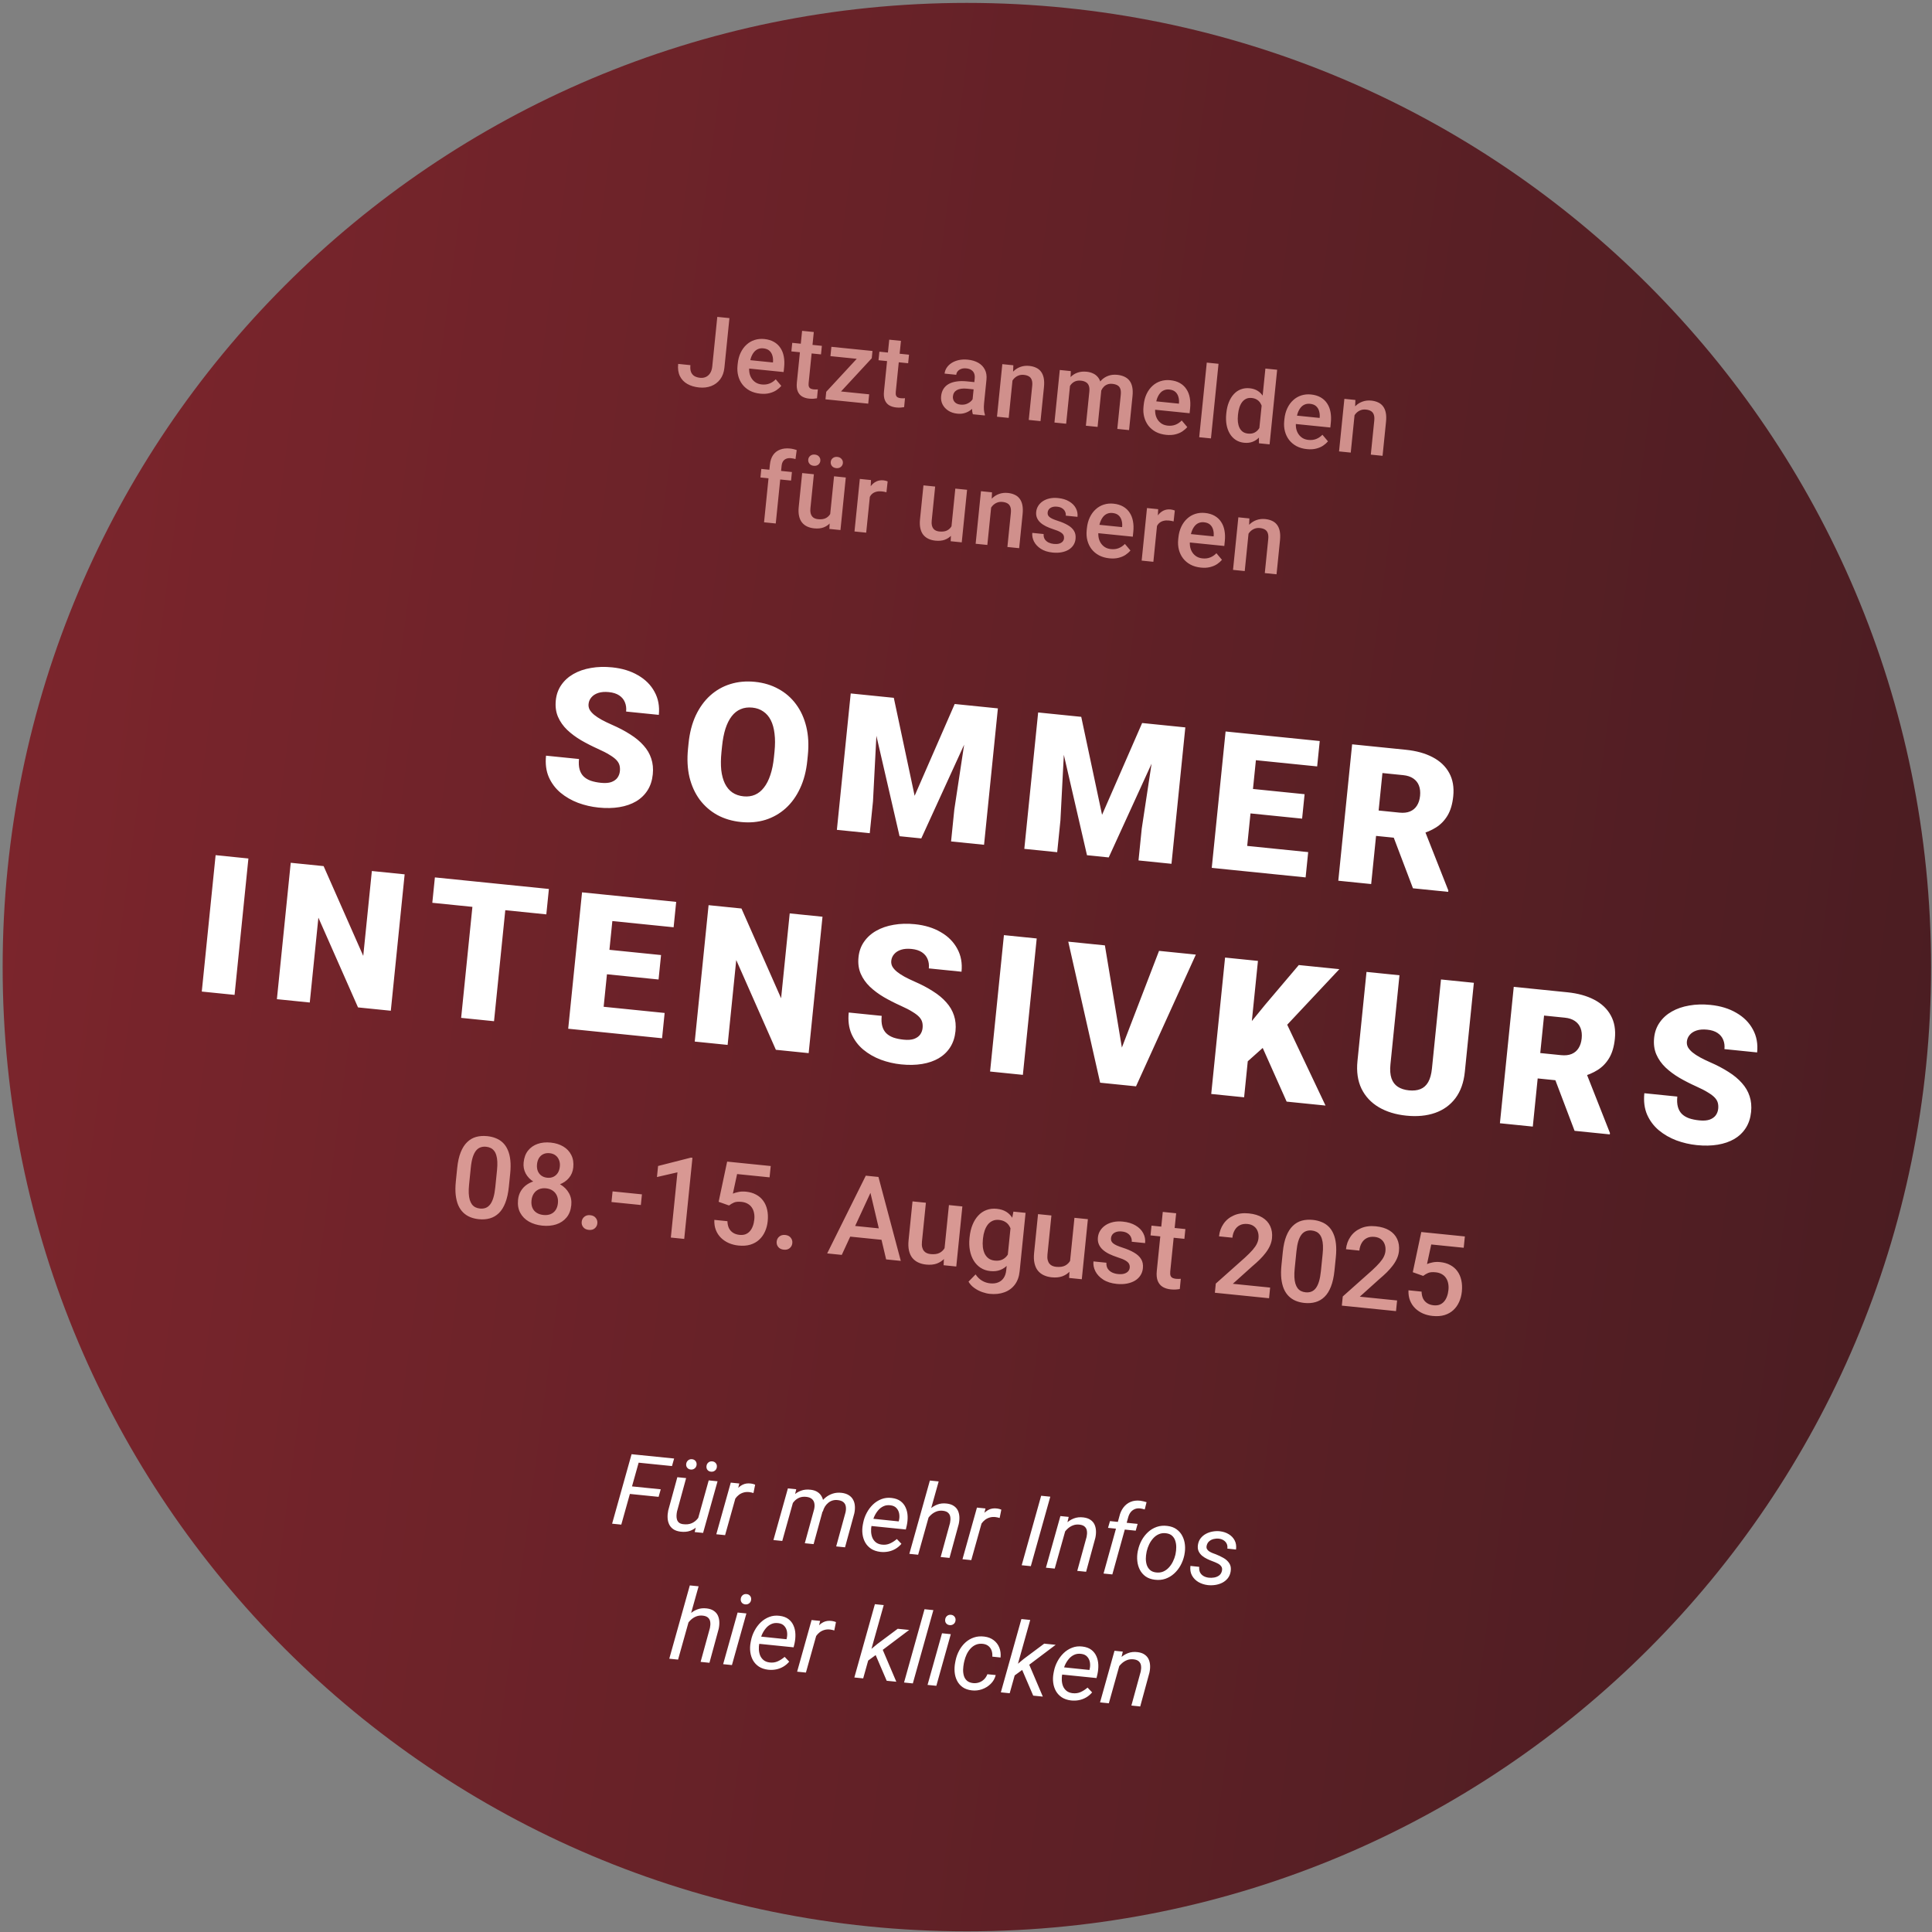
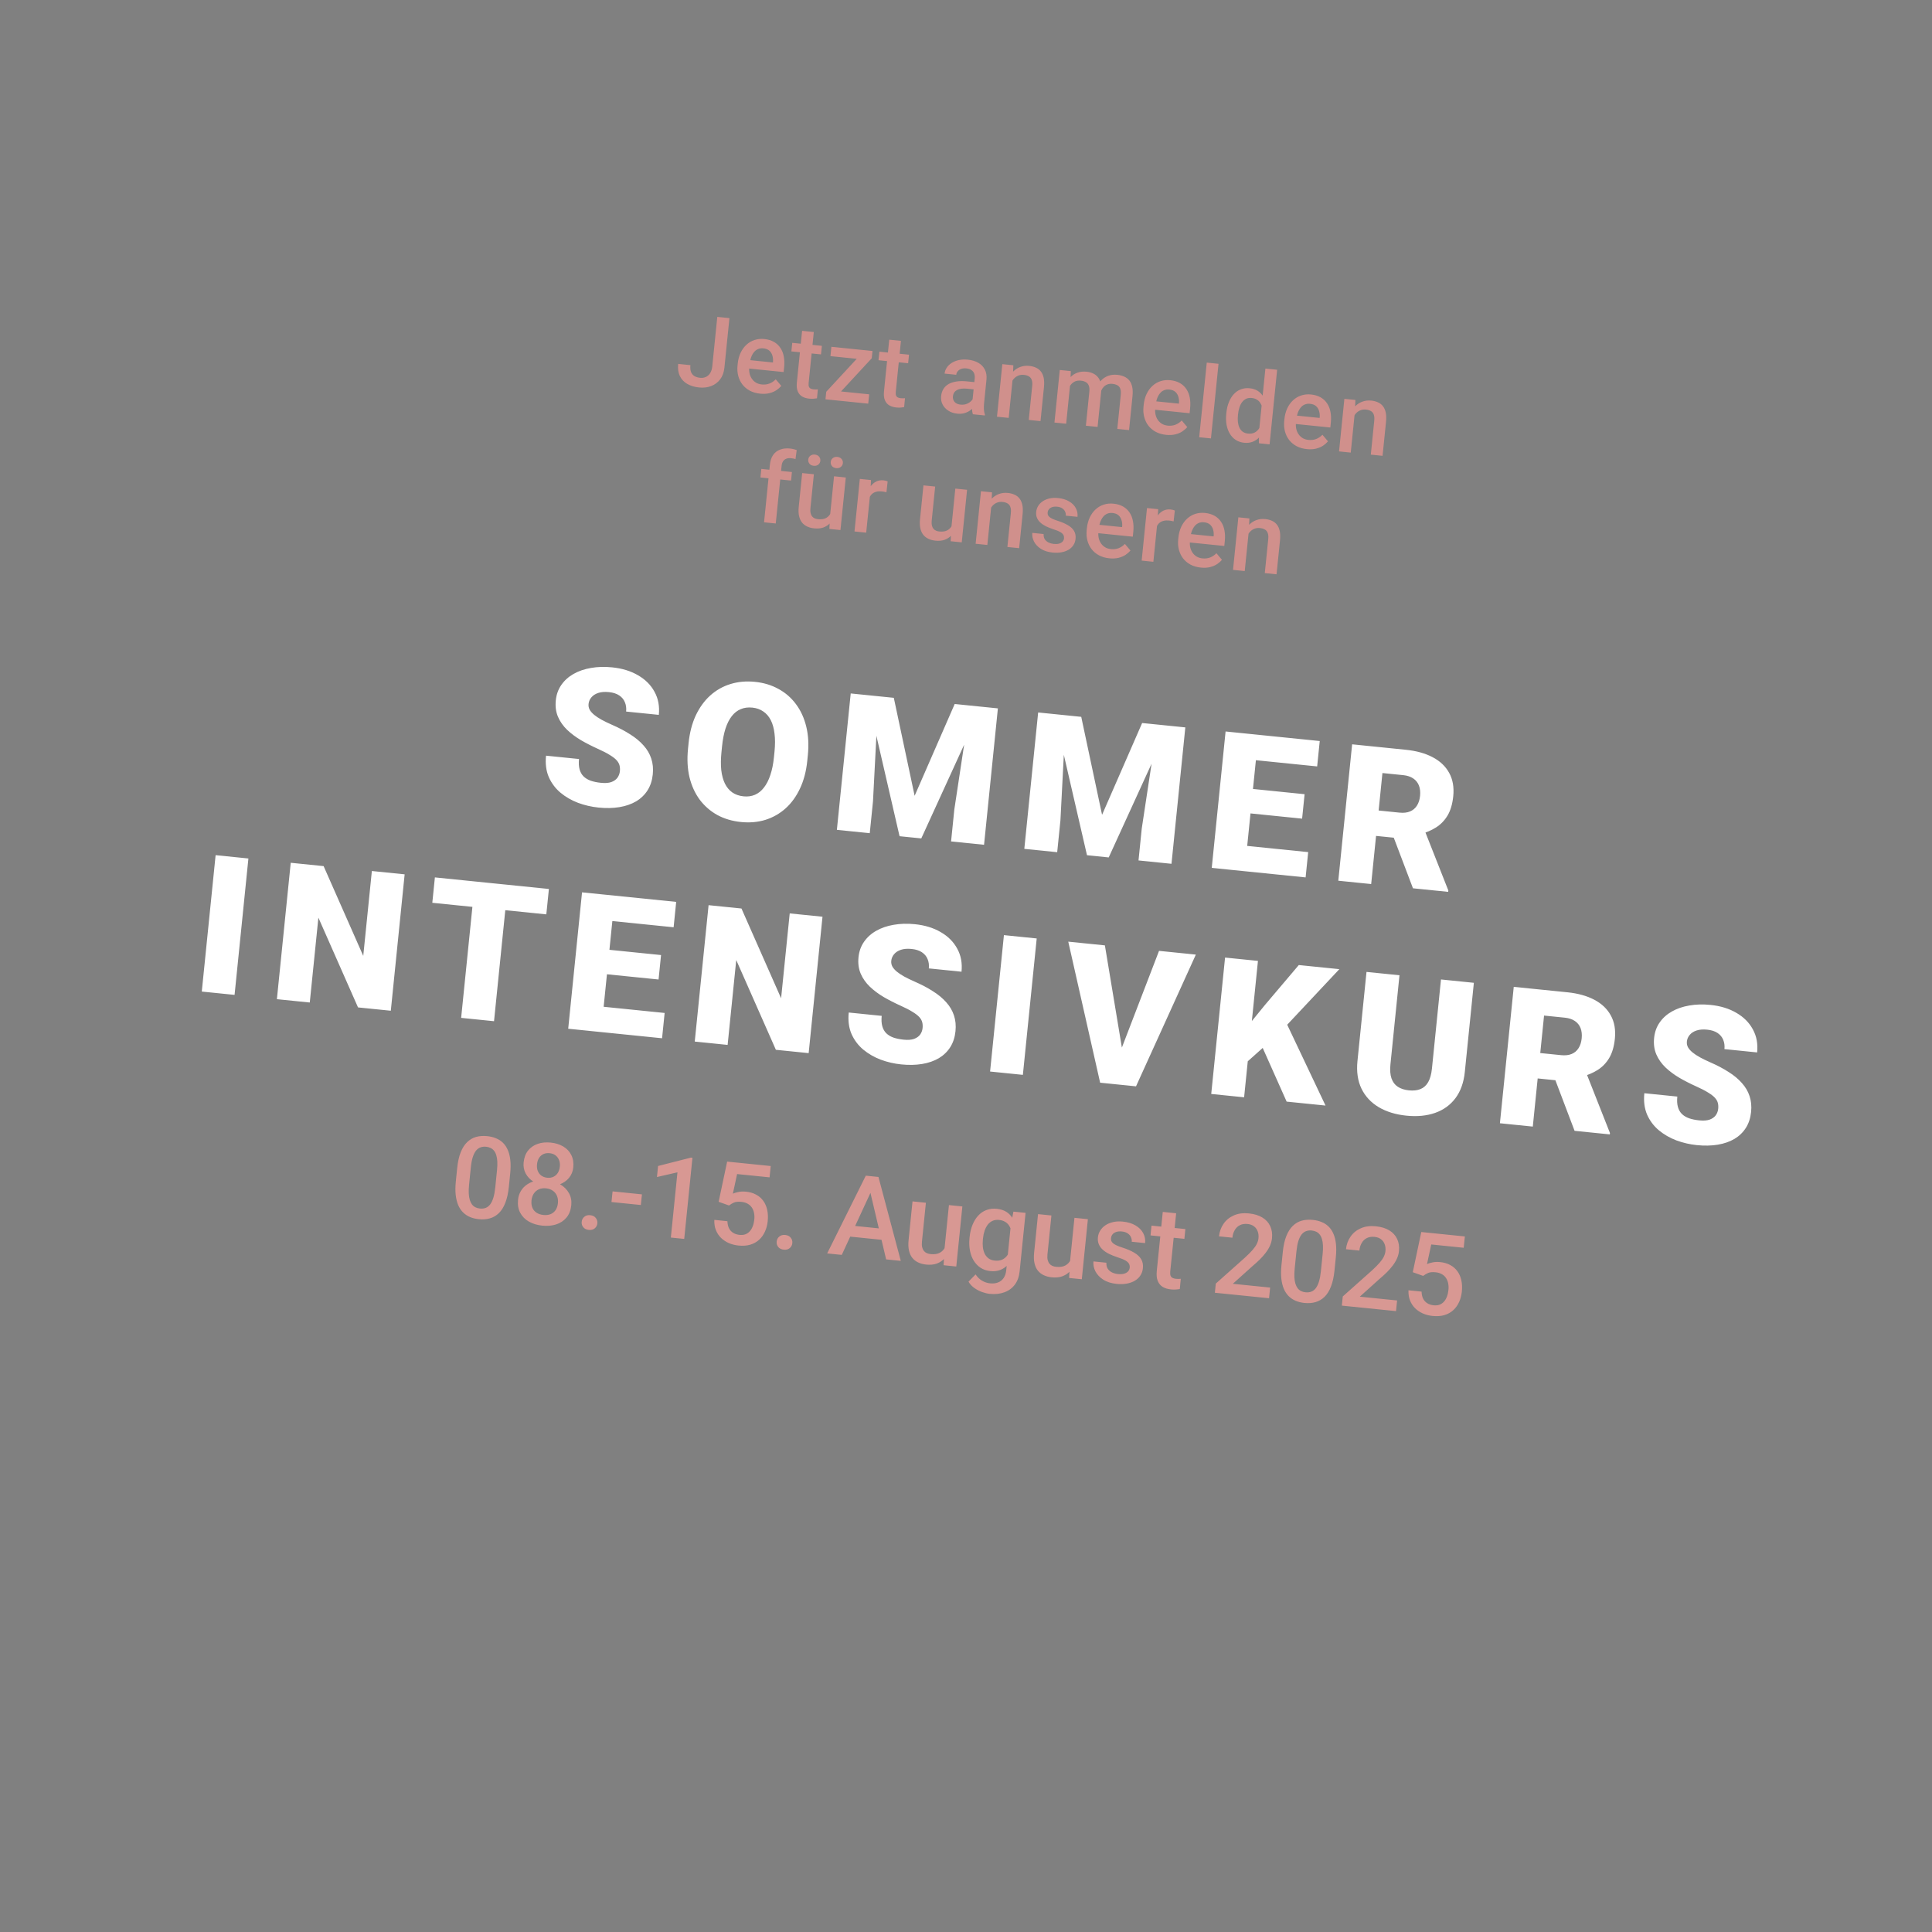
<svg xmlns="http://www.w3.org/2000/svg" width="541" height="541" viewBox="0 0 541 541" fill="none">
  <rect x="0" y="0" width="541" height="541" fill="#808080" stroke="none" />
-   <path d="M270.741 540.812C419.858 540.812 540.741 419.929 540.741 270.812C540.741 121.696 419.858 0.812 270.741 0.812C121.624 0.812 0.741 121.696 0.741 270.812C0.741 419.929 121.624 540.812 270.741 540.812Z" fill="url(#paint0_linear_5136_14735)" />
  <path d="M173.58 215.954C173.64 215.36 173.607 214.817 173.48 214.328C173.355 213.82 173.077 213.333 172.647 212.865C172.218 212.397 171.578 211.908 170.729 211.398C169.899 210.872 168.791 210.301 167.405 209.683C165.783 208.953 164.229 208.159 162.743 207.302C161.26 206.427 159.954 205.455 158.825 204.387C157.699 203.301 156.842 202.083 156.254 200.733C155.668 199.367 155.462 197.826 155.636 196.112C155.803 194.468 156.32 193.028 157.188 191.791C158.057 190.536 159.195 189.512 160.6 188.718C162.025 187.909 163.654 187.349 165.488 187.041C167.323 186.715 169.299 186.659 171.415 186.873C174.213 187.157 176.629 187.897 178.663 189.093C180.717 190.273 182.256 191.816 183.282 193.722C184.327 195.613 184.727 197.765 184.482 200.178L175.327 199.249C175.425 198.288 175.31 197.419 174.982 196.644C174.672 195.87 174.145 195.234 173.4 194.734C172.656 194.235 171.689 193.924 170.5 193.804C169.346 193.687 168.357 193.763 167.535 194.033C166.712 194.303 166.07 194.715 165.607 195.269C165.146 195.805 164.881 196.423 164.81 197.122C164.751 197.7 164.855 198.24 165.122 198.744C165.408 199.233 165.828 199.708 166.382 200.171C166.953 200.635 167.649 201.094 168.468 201.548C169.306 202.004 170.249 202.462 171.297 202.922C173.26 203.775 174.988 204.683 176.48 205.648C177.992 206.596 179.239 207.632 180.22 208.757C181.221 209.865 181.936 211.086 182.366 212.42C182.814 213.755 182.956 215.227 182.793 216.836C182.619 218.55 182.132 220.038 181.333 221.299C180.533 222.561 179.466 223.592 178.13 224.393C176.796 225.177 175.24 225.717 173.46 226.013C171.681 226.31 169.725 226.35 167.591 226.133C165.632 225.935 163.725 225.494 161.868 224.811C160.031 224.112 158.395 223.169 156.961 221.981C155.528 220.775 154.431 219.312 153.669 217.592C152.927 215.856 152.67 213.86 152.899 211.604L162.132 212.54C162.019 213.66 162.072 214.619 162.291 215.419C162.51 216.218 162.884 216.884 163.414 217.414C163.945 217.927 164.619 218.332 165.437 218.627C166.257 218.904 167.209 219.098 168.294 219.208C169.465 219.327 170.427 219.256 171.177 218.997C171.93 218.72 172.501 218.318 172.89 217.792C173.281 217.249 173.511 216.636 173.58 215.954ZM226.211 211.488L226.054 213.035C225.758 215.956 225.081 218.537 224.023 220.78C222.984 223.007 221.638 224.867 219.985 226.36C218.333 227.836 216.449 228.908 214.332 229.576C212.216 230.227 209.934 230.429 207.486 230.18C205.02 229.93 202.807 229.273 200.848 228.208C198.908 227.128 197.269 225.699 195.93 223.92C194.61 222.125 193.656 220.032 193.068 217.64C192.5 215.232 192.364 212.568 192.66 209.648L192.817 208.1C193.113 205.179 193.782 202.597 194.822 200.353C195.88 198.11 197.226 196.25 198.86 194.773C200.513 193.279 202.398 192.207 204.513 191.556C206.648 190.889 208.948 190.681 211.414 190.931C213.863 191.18 216.057 191.844 217.997 192.924C219.956 193.989 221.595 195.418 222.915 197.213C224.237 198.99 225.19 201.083 225.776 203.493C226.362 205.902 226.507 208.567 226.211 211.488ZM216.715 212.088L216.878 210.488C217.069 208.599 217.072 206.921 216.885 205.453C216.717 203.969 216.368 202.706 215.838 201.663C215.308 200.62 214.604 199.806 213.727 199.223C212.869 198.623 211.854 198.264 210.682 198.145C209.458 198.021 208.366 198.166 207.405 198.581C206.446 198.979 205.611 199.636 204.899 200.553C204.188 201.47 203.601 202.639 203.139 204.059C202.696 205.462 202.379 207.109 202.187 208.997L202.025 210.598C201.835 212.469 201.815 214.145 201.965 215.627C202.135 217.093 202.475 218.356 202.986 219.414C203.514 220.475 204.207 221.305 205.065 221.905C205.941 222.506 206.991 222.868 208.215 222.993C209.386 223.112 210.453 222.964 211.414 222.549C212.374 222.134 213.211 221.459 213.925 220.524C214.655 219.591 215.251 218.424 215.711 217.022C216.191 215.604 216.525 213.959 216.715 212.088ZM242.782 194.643L250.285 195.404L256.115 222.843L267.336 197.134L274.839 197.895L257.979 234.773L251.893 234.155L242.782 194.643ZM238.218 194.18L245.983 194.968L244.456 224.39L243.551 233.309L234.343 232.375L238.218 194.18ZM271.638 197.571L279.429 198.361L275.555 236.556L266.321 235.619L267.226 226.7L271.638 197.571ZM295.268 199.968L302.771 200.729L308.601 228.167L319.822 202.459L327.325 203.22L310.465 240.097L304.379 239.48L295.268 199.968ZM290.704 199.505L298.469 200.292L296.942 229.714L296.037 238.633L286.829 237.699L290.704 199.505ZM324.124 202.895L331.915 203.685L328.041 241.88L318.807 240.943L319.712 232.024L324.124 202.895ZM366.319 238.608L365.6 245.69L345.244 243.625L345.963 236.542L366.319 238.608ZM352.398 205.763L348.523 243.958L339.315 243.024L343.19 204.829L352.398 205.763ZM365.314 222.392L364.619 229.239L346.886 227.44L347.58 220.593L365.314 222.392ZM369.554 207.504L368.833 214.613L348.397 212.54L349.119 205.431L369.554 207.504ZM378.625 208.424L393.656 209.949C396.594 210.247 399.103 210.943 401.183 212.037C403.263 213.132 404.802 214.595 405.8 216.428C406.815 218.263 407.195 220.439 406.939 222.957C406.718 225.143 406.191 226.936 405.36 228.336C404.529 229.736 403.453 230.855 402.131 231.692C400.828 232.514 399.342 233.15 397.671 233.599L394.481 234.998L381.863 233.718L382.532 226.603L391.871 227.551C393.042 227.67 394.034 227.558 394.846 227.217C395.658 226.875 396.296 226.339 396.759 225.608C397.241 224.862 397.537 223.947 397.647 222.863C397.758 221.761 397.653 220.796 397.331 219.968C397.008 219.141 396.475 218.477 395.731 217.977C395.004 217.48 394.072 217.173 392.935 217.058L387.111 216.467L383.958 247.553L374.75 246.619L378.625 208.424ZM395.658 248.739L388.925 230.989L398.688 231.926L405.561 249.347L405.521 249.74L395.658 248.739ZM69.559 240.394L65.684 278.589L56.503 277.657L60.377 239.463L69.559 240.394ZM113.309 244.832L109.435 283.027L100.253 282.096L89.155 256.958L86.743 280.725L77.536 279.791L81.411 241.596L90.618 242.53L101.717 267.668L104.128 243.901L113.309 244.832ZM142.212 247.764L138.338 285.959L129.13 285.025L133.005 246.83L142.212 247.764ZM153.702 248.93L152.981 256.039L121.056 252.8L121.777 245.691L153.702 248.93ZM186.112 283.65L185.394 290.733L165.037 288.668L165.756 281.585L186.112 283.65ZM172.191 250.806L168.316 289L159.109 288.066L162.983 249.872L172.191 250.806ZM185.107 267.434L184.412 274.281L166.679 272.482L167.374 265.635L185.107 267.434ZM189.347 252.546L188.626 259.655L168.191 257.582L168.912 250.473L189.347 252.546ZM230.317 256.702L226.442 294.897L217.261 293.965L206.162 268.828L203.751 292.595L194.544 291.661L198.418 253.466L207.626 254.4L218.725 279.537L221.136 255.771L230.317 256.702ZM258.343 287.876C258.403 287.282 258.37 286.74 258.243 286.25C258.118 285.742 257.84 285.255 257.41 284.787C256.981 284.319 256.341 283.831 255.492 283.32C254.662 282.794 253.554 282.223 252.168 281.605C250.546 280.875 248.992 280.081 247.506 279.224C246.023 278.349 244.717 277.377 243.588 276.309C242.462 275.223 241.605 274.005 241.017 272.656C240.431 271.289 240.225 269.748 240.399 268.034C240.566 266.391 241.083 264.95 241.951 263.713C242.82 262.458 243.958 261.434 245.363 260.64C246.788 259.831 248.417 259.272 250.251 258.963C252.086 258.637 254.062 258.581 256.178 258.796C258.976 259.079 261.392 259.819 263.426 261.015C265.48 262.195 267.019 263.738 268.045 265.644C269.09 267.535 269.49 269.687 269.245 272.1L260.09 271.172C260.188 270.21 260.073 269.341 259.745 268.566C259.435 267.792 258.908 267.156 258.163 266.656C257.419 266.157 256.452 265.847 255.263 265.726C254.109 265.609 253.12 265.685 252.298 265.955C251.475 266.225 250.833 266.637 250.37 267.191C249.909 267.727 249.644 268.345 249.573 269.045C249.514 269.622 249.618 270.162 249.885 270.666C250.171 271.155 250.591 271.63 251.145 272.093C251.716 272.557 252.412 273.016 253.231 273.471C254.069 273.927 255.012 274.384 256.06 274.844C258.023 275.697 259.751 276.606 261.243 277.57C262.755 278.518 264.002 279.554 264.983 280.679C265.984 281.787 266.699 283.008 267.129 284.342C267.577 285.677 267.719 287.149 267.556 288.758C267.382 290.472 266.895 291.96 266.096 293.221C265.296 294.483 264.229 295.514 262.893 296.315C261.559 297.099 260.003 297.639 258.223 297.935C256.444 298.232 254.488 298.272 252.354 298.055C250.395 297.857 248.488 297.416 246.631 296.733C244.794 296.034 243.158 295.091 241.724 293.903C240.291 292.697 239.194 291.234 238.432 289.514C237.69 287.778 237.433 285.782 237.662 283.526L246.895 284.462C246.782 285.582 246.835 286.541 247.054 287.341C247.273 288.14 247.647 288.806 248.177 289.336C248.708 289.85 249.382 290.254 250.2 290.549C251.02 290.826 251.972 291.02 253.057 291.13C254.228 291.249 255.19 291.179 255.94 290.919C256.693 290.642 257.264 290.241 257.653 289.715C258.044 289.171 258.274 288.558 258.343 287.876ZM290.3 262.787L286.426 300.982L277.244 300.05L281.119 261.856L290.3 262.787ZM313.645 294.653L324.555 266.262L334.864 267.308L318.109 304.196L311.446 303.52L313.645 294.653ZM309.392 264.724L314.379 294.727L314.804 303.861L308.062 303.177L299.136 263.683L309.392 264.724ZM352.251 269.072L348.377 307.266L339.169 306.332L343.044 268.138L352.251 269.072ZM375.047 271.384L358.288 289.243L348.671 297.835L347.849 289.218L354.235 281.385L363.689 270.232L375.047 271.384ZM360.286 308.475L352.168 290.265L359.865 285.719L371.173 309.579L360.286 308.475ZM403.504 274.271L412.712 275.205L410.181 300.152C409.88 303.125 409.003 305.581 407.552 307.518C406.103 309.439 404.206 310.81 401.861 311.632C399.516 312.454 396.831 312.712 393.805 312.405C390.815 312.102 388.236 311.31 386.069 310.03C383.919 308.752 382.31 307.025 381.241 304.849C380.191 302.658 379.817 300.076 380.119 297.103L382.649 272.156L391.883 273.092L389.353 298.039C389.193 299.613 389.29 300.922 389.643 301.965C389.999 302.99 390.591 303.775 391.419 304.318C392.247 304.861 393.282 305.196 394.524 305.322C395.783 305.45 396.864 305.33 397.767 304.962C398.67 304.594 399.39 303.943 399.927 303.008C400.465 302.055 400.814 300.792 400.974 299.218L403.504 274.271ZM423.882 276.338L438.913 277.863C441.851 278.161 444.36 278.857 446.44 279.952C448.52 281.046 450.059 282.51 451.056 284.343C452.072 286.177 452.452 288.353 452.196 290.872C451.974 293.058 451.448 294.851 450.617 296.251C449.786 297.65 448.71 298.769 447.388 299.607C446.085 300.429 444.598 301.064 442.927 301.513L439.738 302.912L427.12 301.632L427.789 294.518L437.127 295.465C438.299 295.584 439.291 295.473 440.103 295.131C440.915 294.789 441.553 294.253 442.015 293.523C442.497 292.777 442.793 291.861 442.903 290.777C443.015 289.675 442.91 288.711 442.588 287.883C442.265 287.055 441.732 286.391 440.987 285.892C440.26 285.394 439.329 285.088 438.192 284.972L432.368 284.381L429.215 315.467L420.007 314.533L423.882 276.338ZM440.914 316.654L434.181 298.903L443.945 299.841L450.818 317.261L450.778 317.654L440.914 316.654ZM481.131 310.477C481.191 309.883 481.158 309.34 481.031 308.85C480.905 308.343 480.628 307.855 480.198 307.388C479.769 306.92 479.129 306.431 478.28 305.921C477.45 305.395 476.342 304.823 474.956 304.206C473.333 303.476 471.78 302.682 470.294 301.825C468.81 300.95 467.504 299.978 466.376 298.909C465.249 297.823 464.392 296.606 463.805 295.256C463.219 293.889 463.013 292.349 463.187 290.635C463.354 288.991 463.871 287.551 464.739 286.314C465.608 285.059 466.745 284.035 468.151 283.241C469.576 282.431 471.205 281.872 473.039 281.564C474.874 281.237 476.85 281.182 478.966 281.396C481.764 281.68 484.18 282.42 486.214 283.616C488.268 284.796 489.807 286.339 490.833 288.245C491.878 290.136 492.278 292.288 492.033 294.701L482.878 293.772C482.976 292.81 482.861 291.942 482.533 291.167C482.223 290.393 481.695 289.756 480.951 289.257C480.207 288.757 479.24 288.447 478.051 288.327C476.896 288.21 475.908 288.286 475.086 288.556C474.263 288.826 473.621 289.238 473.158 289.791C472.697 290.328 472.431 290.946 472.36 291.645C472.302 292.222 472.406 292.763 472.673 293.267C472.959 293.755 473.379 294.231 473.933 294.694C474.504 295.158 475.2 295.617 476.019 296.071C476.856 296.527 477.799 296.985 478.848 297.445C480.811 298.298 482.539 299.206 484.031 300.17C485.543 301.119 486.789 302.155 487.771 303.279C488.771 304.388 489.487 305.609 489.917 306.943C490.365 308.278 490.507 309.75 490.343 311.359C490.17 313.073 489.683 314.56 488.884 315.822C488.084 317.084 487.017 318.115 485.681 318.916C484.347 319.699 482.79 320.239 481.011 320.536C479.232 320.833 477.276 320.873 475.142 320.656C473.183 320.457 471.276 320.017 469.419 319.333C467.582 318.635 465.946 317.691 464.512 316.503C463.079 315.298 461.982 313.835 461.22 312.115C460.477 310.378 460.221 308.382 460.449 306.126L469.683 307.063C469.57 308.182 469.623 309.142 469.842 309.941C470.061 310.741 470.435 311.406 470.964 311.937C471.495 312.45 472.17 312.854 472.988 313.149C473.808 313.427 474.76 313.621 475.845 313.731C477.016 313.85 477.977 313.779 478.728 313.52C479.481 313.243 480.051 312.841 480.441 312.315C480.831 311.772 481.061 311.159 481.131 310.477Z" fill="white" />
  <path d="M142.864 328.628L142.488 332.327C142.309 334.1 141.979 335.595 141.499 336.813C141.031 338.022 140.431 338.982 139.699 339.693C138.968 340.404 138.127 340.895 137.179 341.165C136.24 341.436 135.211 341.515 134.092 341.401C133.201 341.311 132.383 341.113 131.64 340.807C130.906 340.502 130.259 340.075 129.696 339.526C129.134 338.977 128.675 338.297 128.317 337.486C127.971 336.666 127.734 335.704 127.605 334.603C127.486 333.502 127.499 332.241 127.643 330.821L128.018 327.122C128.199 325.339 128.527 323.854 129.004 322.667C129.481 321.47 130.085 320.521 130.816 319.82C131.548 319.109 132.382 318.623 133.32 318.362C134.268 318.102 135.301 318.029 136.42 318.143C137.322 318.234 138.139 318.432 138.873 318.737C139.618 319.032 140.266 319.449 140.819 319.987C141.382 320.525 141.837 321.2 142.184 322.01C142.543 322.81 142.782 323.761 142.9 324.862C143.02 325.953 143.008 327.208 142.864 328.628ZM138.688 332.476L139.174 327.688C139.266 326.786 139.294 325.988 139.26 325.294C139.227 324.589 139.131 323.988 138.972 323.49C138.824 322.983 138.615 322.564 138.345 322.233C138.076 321.891 137.757 321.634 137.387 321.46C137.019 321.276 136.596 321.16 136.119 321.112C135.539 321.053 135.009 321.114 134.53 321.296C134.052 321.467 133.633 321.781 133.272 322.236C132.912 322.692 132.608 323.31 132.362 324.091C132.126 324.863 131.951 325.814 131.837 326.944L131.351 331.732C131.258 332.644 131.229 333.452 131.262 334.157C131.295 334.862 131.39 335.473 131.547 335.992C131.705 336.5 131.913 336.929 132.17 337.28C132.439 337.621 132.758 337.884 133.127 338.068C133.506 338.253 133.929 338.369 134.395 338.417C134.986 338.477 135.521 338.416 136 338.234C136.479 338.052 136.899 337.728 137.26 337.262C137.623 336.786 137.923 336.152 138.16 335.359C138.398 334.567 138.574 333.606 138.688 332.476ZM159.972 337.478C159.829 338.887 159.382 340.041 158.632 340.938C157.881 341.836 156.916 342.476 155.736 342.859C154.567 343.232 153.278 343.348 151.868 343.205C150.459 343.062 149.214 342.689 148.134 342.088C147.055 341.476 146.238 340.655 145.683 339.625C145.127 338.595 144.921 337.375 145.064 335.965C145.159 335.033 145.426 334.206 145.865 333.487C146.306 332.757 146.886 332.151 147.605 331.669C148.335 331.177 149.166 330.827 150.098 330.618C151.041 330.41 152.051 330.361 153.129 330.47C154.559 330.615 155.812 331.009 156.888 331.652C157.964 332.295 158.776 333.116 159.324 334.114C159.882 335.113 160.098 336.234 159.972 337.478ZM156.229 336.91C156.306 336.153 156.218 335.474 155.965 334.872C155.712 334.271 155.321 333.786 154.793 333.419C154.265 333.051 153.633 332.83 152.897 332.755C152.151 332.679 151.487 332.769 150.907 333.024C150.326 333.28 149.851 333.676 149.482 334.215C149.124 334.754 148.906 335.402 148.83 336.159C148.752 336.926 148.835 337.604 149.079 338.194C149.323 338.774 149.711 339.238 150.241 339.584C150.771 339.931 151.415 340.143 152.171 340.22C152.928 340.297 153.595 340.218 154.174 339.983C154.753 339.749 155.22 339.372 155.577 338.854C155.934 338.324 156.151 337.676 156.229 336.91ZM160.525 326.917C160.411 328.047 160.008 329.021 159.318 329.841C158.638 330.662 157.748 331.274 156.65 331.675C155.553 332.067 154.336 332.194 152.999 332.059C151.652 331.922 150.475 331.551 149.468 330.947C148.473 330.333 147.72 329.555 147.208 328.613C146.707 327.672 146.513 326.637 146.628 325.507C146.765 324.16 147.175 323.055 147.859 322.193C148.555 321.321 149.451 320.695 150.547 320.314C151.643 319.933 152.865 319.811 154.212 319.947C155.559 320.084 156.732 320.449 157.729 321.042C158.726 321.636 159.473 322.429 159.969 323.421C160.477 324.405 160.662 325.57 160.525 326.917ZM156.766 326.661C156.835 325.988 156.76 325.383 156.542 324.848C156.335 324.304 156.008 323.862 155.561 323.524C155.114 323.185 154.564 322.983 153.911 322.917C153.258 322.85 152.679 322.933 152.174 323.164C151.669 323.396 151.261 323.752 150.95 324.234C150.64 324.715 150.449 325.309 150.377 326.013C150.307 326.708 150.375 327.327 150.581 327.871C150.789 328.406 151.116 328.842 151.564 329.18C152.021 329.52 152.576 329.723 153.229 329.789C153.882 329.855 154.462 329.768 154.968 329.526C155.474 329.284 155.883 328.922 156.193 328.441C156.505 327.949 156.696 327.356 156.766 326.661ZM162.886 342.124C162.945 341.543 163.191 341.076 163.625 340.722C164.059 340.358 164.614 340.21 165.287 340.278C165.971 340.348 166.485 340.604 166.827 341.047C167.181 341.481 167.328 341.988 167.269 342.568C167.211 343.149 166.964 343.616 166.53 343.97C166.107 344.325 165.553 344.467 164.869 344.398C164.196 344.33 163.682 344.079 163.328 343.645C162.974 343.211 162.827 342.704 162.886 342.124ZM179.755 334.443L179.452 337.428L171.229 336.594L171.532 333.609L179.755 334.443ZM193.9 324.209L191.596 346.921L187.849 346.541L189.702 328.275L183.962 329.593L184.276 326.499L193.449 324.163L193.9 324.209ZM204.144 337.561L201.233 336.528L203.616 325.273L215.819 326.511L215.497 329.682L206.403 328.76L205.218 334.246C205.591 334.075 206.099 333.922 206.741 333.788C207.384 333.644 208.104 333.613 208.902 333.694C209.97 333.802 210.905 334.075 211.709 334.512C212.524 334.94 213.193 335.516 213.717 336.239C214.241 336.952 214.611 337.796 214.826 338.771C215.042 339.735 215.091 340.802 214.972 341.974C214.866 343.02 214.611 343.984 214.208 344.864C213.815 345.746 213.277 346.503 212.596 347.135C211.914 347.767 211.086 348.233 210.114 348.532C209.153 348.822 208.04 348.903 206.775 348.775C205.832 348.679 204.939 348.452 204.096 348.095C203.264 347.727 202.534 347.24 201.904 346.632C201.276 346.013 200.795 345.284 200.462 344.443C200.129 343.593 199.985 342.641 200.029 341.588L203.697 341.961C203.716 342.706 203.855 343.353 204.113 343.903C204.383 344.443 204.768 344.875 205.269 345.198C205.771 345.521 206.368 345.718 207.063 345.788C207.695 345.853 208.25 345.799 208.728 345.628C209.207 345.446 209.618 345.163 209.961 344.779C210.315 344.386 210.593 343.911 210.796 343.356C211.009 342.802 211.151 342.177 211.222 341.483C211.289 340.82 211.262 340.205 211.142 339.637C211.032 339.071 210.826 338.569 210.525 338.13C210.235 337.692 209.846 337.339 209.361 337.07C208.876 336.79 208.302 336.617 207.639 336.549C206.747 336.459 206.05 336.519 205.547 336.73C205.055 336.942 204.587 337.219 204.144 337.561ZM217.482 347.662C217.541 347.082 217.787 346.615 218.221 346.261C218.656 345.897 219.21 345.749 219.883 345.817C220.567 345.886 221.081 346.143 221.423 346.586C221.777 347.019 221.924 347.526 221.865 348.107C221.807 348.687 221.56 349.154 221.127 349.508C220.703 349.863 220.149 350.006 219.465 349.936C218.792 349.868 218.278 349.617 217.924 349.183C217.57 348.749 217.423 348.242 217.482 347.662ZM244.467 332.464L235.714 351.396L231.626 350.982L242.441 329.212L245.052 329.477L244.467 332.464ZM248.135 352.656L243.347 332.351L243.358 329.305L245.985 329.571L252.239 353.073L248.135 352.656ZM248.66 344.229L248.346 347.322L236.034 346.073L236.348 342.98L248.66 344.229ZM264.417 350.303L265.721 337.447L269.483 337.829L267.777 354.649L264.232 354.289L264.417 350.303ZM265.3 346.859L266.562 346.956C266.448 348.085 266.218 349.114 265.872 350.043C265.528 350.96 265.061 351.745 264.471 352.398C263.883 353.039 263.164 353.516 262.316 353.828C261.469 354.129 260.48 354.223 259.351 354.108C258.532 354.025 257.793 353.83 257.133 353.522C256.473 353.214 255.92 352.786 255.473 352.238C255.036 351.692 254.723 351.006 254.535 350.18C254.346 349.355 254.308 348.388 254.421 347.279L255.523 336.413L259.27 336.793L258.164 347.69C258.102 348.301 258.123 348.822 258.226 349.251C258.33 349.67 258.494 350.016 258.717 350.29C258.941 350.564 259.213 350.77 259.534 350.907C259.855 351.045 260.202 351.132 260.575 351.17C261.643 351.278 262.503 351.156 263.157 350.804C263.822 350.442 264.32 349.916 264.651 349.228C264.993 348.54 265.21 347.75 265.3 346.859ZM283.777 339.279L287.181 339.624L285.522 355.978C285.369 357.491 284.917 358.743 284.167 359.735C283.418 360.727 282.44 361.439 281.234 361.872C280.027 362.315 278.667 362.46 277.153 362.306C276.511 362.241 275.805 362.075 275.037 361.809C274.278 361.543 273.552 361.166 272.858 360.677C272.174 360.199 271.622 359.604 271.202 358.891L273.183 356.862C273.711 357.638 274.321 358.229 275.013 358.634C275.705 359.039 276.45 359.282 277.248 359.363C278.108 359.45 278.855 359.364 279.489 359.104C280.132 358.855 280.65 358.441 281.044 357.864C281.437 357.286 281.679 356.556 281.768 355.676L283.049 343.053L283.777 339.279ZM271.479 346.716L271.512 346.39C271.642 345.115 271.915 343.97 272.332 342.955C272.75 341.93 273.288 341.068 273.945 340.37C274.603 339.662 275.367 339.148 276.237 338.828C277.108 338.498 278.067 338.386 279.114 338.492C280.202 338.602 281.11 338.893 281.837 339.365C282.574 339.838 283.164 340.468 283.608 341.256C284.052 342.034 284.368 342.946 284.555 343.991C284.754 345.027 284.863 346.169 284.883 347.417L284.778 348.458C284.521 349.647 284.181 350.722 283.759 351.684C283.337 352.647 282.825 353.464 282.223 354.135C281.621 354.807 280.911 355.301 280.094 355.616C279.287 355.932 278.36 356.037 277.313 355.93C276.287 355.826 275.381 355.52 274.595 355.011C273.82 354.503 273.176 353.835 272.663 353.009C272.16 352.183 271.806 351.236 271.6 350.168C271.395 349.09 271.355 347.939 271.479 346.716ZM275.259 346.77L275.226 347.096C275.148 347.863 275.148 348.586 275.226 349.264C275.314 349.943 275.488 350.552 275.747 351.091C276.018 351.621 276.382 352.056 276.84 352.396C277.309 352.726 277.88 352.925 278.554 352.994C279.434 353.083 280.174 352.97 280.771 352.653C281.379 352.338 281.865 351.88 282.23 351.278C282.606 350.667 282.896 349.974 283.1 349.199L283.386 346.385C283.386 345.767 283.314 345.184 283.171 344.636C283.038 344.088 282.831 343.601 282.549 343.175C282.269 342.738 281.896 342.386 281.431 342.119C280.967 341.842 280.404 341.67 279.741 341.602C279.067 341.534 278.467 341.62 277.94 341.859C277.413 342.099 276.963 342.456 276.59 342.932C276.228 343.408 275.935 343.975 275.711 344.633C275.487 345.291 275.336 346.003 275.259 346.77ZM299.565 353.869L300.869 341.013L304.631 341.395L302.925 358.214L299.381 357.855L299.565 353.869ZM300.448 350.425L301.711 350.521C301.596 351.651 301.366 352.68 301.021 353.608C300.676 354.526 300.209 355.311 299.62 355.963C299.031 356.605 298.313 357.082 297.464 357.394C296.617 357.695 295.629 357.788 294.499 357.674C293.68 357.591 292.941 357.395 292.281 357.088C291.621 356.78 291.068 356.352 290.621 355.804C290.184 355.257 289.872 354.571 289.683 353.746C289.495 352.921 289.457 351.953 289.569 350.845L290.672 339.978L294.418 340.358L293.312 351.256C293.25 351.867 293.271 352.387 293.374 352.817C293.478 353.236 293.642 353.582 293.865 353.856C294.089 354.13 294.361 354.336 294.682 354.473C295.003 354.61 295.351 354.698 295.724 354.736C296.791 354.844 297.652 354.722 298.305 354.369C298.97 354.007 299.468 353.482 299.8 352.793C300.142 352.106 300.358 351.316 300.448 350.425ZM316.344 354.974C316.382 354.601 316.323 354.255 316.167 353.935C316.012 353.606 315.683 353.289 315.179 352.987C314.686 352.686 313.943 352.38 312.948 352.07C312.077 351.782 311.282 351.466 310.563 351.121C309.856 350.767 309.258 350.366 308.769 349.918C308.28 349.471 307.918 348.963 307.683 348.395C307.447 347.826 307.365 347.19 307.437 346.485C307.506 345.801 307.722 345.168 308.085 344.588C308.447 344.007 308.932 343.511 309.539 343.102C310.146 342.692 310.862 342.393 311.687 342.205C312.523 342.017 313.438 341.974 314.433 342.075C315.843 342.218 317.026 342.579 317.983 343.157C318.951 343.727 319.664 344.443 320.121 345.306C320.578 346.159 320.756 347.088 320.654 348.093L316.908 347.713C316.953 347.267 316.881 346.841 316.692 346.434C316.515 346.019 316.215 345.669 315.794 345.385C315.373 345.091 314.826 344.91 314.152 344.842C313.51 344.777 312.966 344.826 312.52 344.99C312.085 345.145 311.748 345.373 311.508 345.673C311.279 345.974 311.145 346.317 311.106 346.7C311.077 346.98 311.103 347.239 311.184 347.478C311.276 347.707 311.442 347.928 311.682 348.141C311.923 348.343 312.259 348.545 312.689 348.745C313.129 348.947 313.684 349.155 314.353 349.37C315.611 349.769 316.679 350.229 317.558 350.747C318.449 351.256 319.109 351.868 319.54 352.581C319.971 353.285 320.135 354.139 320.033 355.144C319.958 355.89 319.728 356.558 319.343 357.147C318.97 357.727 318.46 358.215 317.813 358.61C317.167 358.994 316.411 359.268 315.546 359.432C314.692 359.597 313.747 359.626 312.71 359.521C311.187 359.367 309.924 358.966 308.922 358.32C307.92 357.664 307.188 356.883 306.725 355.977C306.273 355.062 306.094 354.144 306.188 353.221L309.81 353.589C309.781 354.287 309.917 354.861 310.216 355.311C310.528 355.75 310.933 356.09 311.432 356.329C311.943 356.559 312.478 356.702 313.038 356.759C313.711 356.827 314.285 356.797 314.759 356.667C315.234 356.526 315.606 356.313 315.876 356.026C316.147 355.729 316.303 355.378 316.344 354.974ZM331.929 344.164L331.652 346.9L322.169 345.938L322.447 343.202L331.929 344.164ZM325.6 339.36L329.347 339.74L327.694 356.031C327.642 356.55 327.674 356.956 327.79 357.25C327.919 357.536 328.113 357.739 328.373 357.859C328.633 357.98 328.944 358.058 329.307 358.095C329.566 358.122 329.816 358.131 330.058 358.124C330.299 358.117 330.494 358.106 330.642 358.089L330.368 360.951C330.047 361.013 329.676 361.059 329.254 361.09C328.843 361.121 328.373 361.11 327.844 361.057C326.984 360.969 326.237 360.742 325.605 360.374C324.973 359.996 324.506 359.44 324.203 358.708C323.9 357.976 323.807 357.035 323.924 355.884L325.6 339.36ZM355.663 360.549L355.36 363.534L340.188 361.995L340.448 359.43L348.632 352.14C349.533 351.31 350.25 350.587 350.784 349.971C351.317 349.355 351.704 348.793 351.944 348.283C352.196 347.764 352.348 347.251 352.399 346.743C352.472 346.028 352.4 345.387 352.186 344.821C351.982 344.245 351.642 343.776 351.166 343.414C350.691 343.041 350.091 342.818 349.365 342.744C348.526 342.659 347.803 342.769 347.196 343.074C346.589 343.379 346.108 343.838 345.753 344.451C345.398 345.054 345.18 345.765 345.097 346.583L341.35 346.203C341.484 344.887 341.906 343.715 342.618 342.688C343.33 341.651 344.289 340.868 345.494 340.341C346.7 339.804 348.107 339.617 349.713 339.78C351.226 339.934 352.485 340.318 353.491 340.933C354.497 341.548 355.227 342.35 355.681 343.338C356.146 344.328 356.314 345.46 356.185 346.734C356.113 347.439 355.928 348.127 355.63 348.798C355.332 349.469 354.935 350.131 354.439 350.782C353.955 351.424 353.393 352.063 352.753 352.7C352.113 353.326 351.416 353.957 350.66 354.592L345.217 359.489L355.663 360.549ZM374.057 352.081L373.682 355.781C373.502 357.553 373.172 359.048 372.693 360.266C372.225 361.475 371.625 362.435 370.893 363.146C370.161 363.857 369.321 364.348 368.372 364.618C367.434 364.889 366.405 364.968 365.286 364.855C364.394 364.764 363.577 364.566 362.833 364.26C362.1 363.956 361.452 363.529 360.89 362.98C360.328 362.431 359.868 361.75 359.511 360.939C359.165 360.119 358.927 359.158 358.798 358.056C358.679 356.955 358.692 355.695 358.836 354.275L359.211 350.575C359.392 348.793 359.721 347.308 360.197 346.121C360.675 344.923 361.279 343.974 362.01 343.273C362.741 342.562 363.576 342.076 364.513 341.815C365.461 341.556 366.494 341.482 367.614 341.596C368.515 341.687 369.333 341.886 370.066 342.19C370.811 342.486 371.46 342.902 372.013 343.44C372.576 343.979 373.031 344.653 373.378 345.463C373.736 346.264 373.975 347.215 374.094 348.316C374.213 349.406 374.201 350.661 374.057 352.081ZM369.882 355.929L370.367 351.141C370.459 350.24 370.488 349.442 370.453 348.747C370.42 348.042 370.324 347.441 370.165 346.943C370.018 346.436 369.809 346.017 369.539 345.686C369.27 345.345 368.95 345.087 368.581 344.914C368.212 344.73 367.789 344.613 367.312 344.565C366.732 344.506 366.202 344.568 365.723 344.749C365.245 344.921 364.826 345.234 364.466 345.69C364.105 346.145 363.802 346.764 363.555 347.545C363.32 348.317 363.145 349.267 363.03 350.397L362.544 355.185C362.452 356.097 362.422 356.905 362.455 357.61C362.489 358.315 362.584 358.927 362.74 359.445C362.898 359.953 363.106 360.383 363.364 360.733C363.633 361.075 363.951 361.338 364.32 361.522C364.699 361.707 365.122 361.823 365.588 361.87C366.179 361.93 366.714 361.869 367.193 361.687C367.672 361.506 368.093 361.182 368.454 360.716C368.816 360.24 369.116 359.605 369.354 358.813C369.591 358.02 369.767 357.059 369.882 355.929ZM391.215 364.156L390.913 367.14L375.741 365.601L376.001 363.036L384.184 355.747C385.085 354.917 385.803 354.194 386.336 353.578C386.87 352.962 387.257 352.399 387.497 351.89C387.749 351.371 387.9 350.857 387.952 350.35C388.024 349.634 387.953 348.994 387.738 348.428C387.535 347.852 387.195 347.383 386.719 347.021C386.244 346.648 385.643 346.425 384.918 346.351C384.078 346.266 383.355 346.376 382.748 346.681C382.142 346.986 381.661 347.445 381.305 348.058C380.951 348.66 380.732 349.371 380.649 350.19L376.903 349.81C377.036 348.494 377.459 347.322 378.17 346.295C378.883 345.257 379.842 344.475 381.047 343.948C382.253 343.411 383.659 343.224 385.266 343.387C386.779 343.54 388.038 343.924 389.044 344.539C390.049 345.155 390.779 345.956 391.234 346.945C391.699 347.934 391.867 349.066 391.737 350.341C391.666 351.046 391.481 351.734 391.183 352.405C390.884 353.076 390.487 353.737 389.992 354.389C389.508 355.031 388.946 355.67 388.305 356.306C387.666 356.932 386.968 357.563 386.213 358.199L380.769 363.096L391.215 364.156ZM398.517 357.279L395.607 356.246L397.989 344.992L410.192 346.229L409.871 349.401L400.777 348.478L399.592 353.965C399.965 353.793 400.473 353.64 401.115 353.507C401.757 353.362 402.478 353.331 403.276 353.412C404.343 353.52 405.279 353.793 406.082 354.231C406.898 354.659 407.567 355.234 408.09 355.958C408.615 356.67 408.985 357.514 409.2 358.489C409.416 359.453 409.465 360.521 409.346 361.692C409.24 362.738 408.985 363.702 408.582 364.582C408.189 365.464 407.651 366.221 406.969 366.853C406.287 367.486 405.46 367.951 404.487 368.25C403.526 368.54 402.413 368.621 401.149 368.493C400.206 368.397 399.313 368.171 398.47 367.813C397.638 367.446 396.907 366.958 396.278 366.35C395.65 365.731 395.169 365.002 394.835 364.162C394.503 363.311 394.358 362.36 394.402 361.307L398.071 361.679C398.09 362.424 398.228 363.071 398.487 363.621C398.756 364.162 399.142 364.593 399.643 364.916C400.144 365.239 400.742 365.436 401.436 365.507C402.068 365.571 402.624 365.517 403.102 365.346C403.581 365.164 403.992 364.881 404.334 364.497C404.688 364.104 404.967 363.629 405.17 363.074C405.383 362.52 405.525 361.896 405.595 361.201C405.662 360.538 405.636 359.923 405.515 359.356C405.405 358.79 405.2 358.287 404.899 357.848C404.608 357.41 404.22 357.057 403.734 356.788C403.25 356.508 402.676 356.335 402.012 356.268C401.121 356.177 400.424 356.237 399.921 356.448C399.428 356.66 398.96 356.937 398.517 357.279Z" fill="#D89893" />
  <path d="M199.45 102.594L200.856 88.733L204.257 89.078L202.851 102.939C202.717 104.254 202.323 105.345 201.666 106.213C201.01 107.081 200.172 107.71 199.152 108.102C198.133 108.493 197.006 108.626 195.773 108.501C194.512 108.373 193.414 108.046 192.478 107.521C191.551 106.996 190.855 106.266 190.391 105.33C189.927 104.395 189.764 103.251 189.901 101.9L193.329 102.248C193.25 103.028 193.308 103.67 193.504 104.176C193.71 104.673 194.029 105.053 194.46 105.317C194.902 105.572 195.431 105.732 196.047 105.794C196.637 105.854 197.171 105.775 197.652 105.558C198.142 105.333 198.544 104.975 198.86 104.485C199.176 103.986 199.373 103.356 199.45 102.594ZM212.87 110.235C211.782 110.125 210.816 109.848 209.972 109.405C209.138 108.954 208.446 108.376 207.895 107.669C207.352 106.964 206.962 106.159 206.724 105.256C206.486 104.352 206.418 103.397 206.52 102.39L206.575 101.846C206.692 100.695 206.965 99.669 207.396 98.769C207.826 97.869 208.374 97.118 209.04 96.517C209.706 95.907 210.465 95.466 211.317 95.195C212.169 94.924 213.072 94.837 214.024 94.934C215.076 95.04 215.978 95.311 216.731 95.744C217.484 96.178 218.086 96.743 218.538 97.439C219 98.127 219.313 98.924 219.477 99.829C219.651 100.736 219.684 101.719 219.576 102.78L219.434 104.181L208.063 103.028L208.302 100.675L216.436 101.5L216.462 101.241C216.504 100.65 216.442 100.085 216.277 99.546C216.121 99.008 215.841 98.558 215.438 98.197C215.035 97.835 214.471 97.618 213.745 97.544C213.201 97.489 212.704 97.558 212.254 97.75C211.814 97.934 211.431 98.23 211.106 98.637C210.78 99.043 210.509 99.547 210.293 100.148C210.086 100.741 209.944 101.418 209.867 102.18L209.812 102.724C209.746 103.368 209.772 103.975 209.888 104.546C210.014 105.108 210.229 105.611 210.532 106.054C210.835 106.497 211.22 106.861 211.685 107.147C212.152 107.423 212.698 107.593 213.324 107.657C214.113 107.737 214.832 107.649 215.481 107.394C216.129 107.14 216.71 106.745 217.222 106.211L218.78 108.059C218.416 108.489 217.958 108.892 217.407 109.266C216.857 109.632 216.201 109.909 215.44 110.097C214.688 110.287 213.831 110.333 212.87 110.235ZM230.141 96.844L229.898 99.238L221.601 98.396L221.844 96.002L230.141 96.844ZM224.604 92.64L227.882 92.973L226.436 107.228C226.39 107.681 226.418 108.037 226.52 108.294C226.632 108.544 226.802 108.722 227.029 108.827C227.257 108.933 227.529 109.001 227.846 109.034C228.073 109.057 228.292 109.065 228.503 109.059C228.715 109.053 228.885 109.043 229.015 109.029L228.775 111.533C228.494 111.587 228.17 111.627 227.801 111.654C227.44 111.681 227.029 111.672 226.567 111.625C225.814 111.548 225.161 111.349 224.607 111.027C224.054 110.697 223.646 110.211 223.381 109.57C223.116 108.929 223.035 108.106 223.137 107.099L224.604 92.64ZM243.385 110.418L243.12 113.029L232.157 111.917L232.422 109.305L243.385 110.418ZM244.107 100.322L233.272 112.03L231.15 111.815L231.364 109.707L242.138 98.061L244.314 98.281L244.107 100.322ZM243.049 98.153L242.784 100.765L232.542 99.726L232.807 97.114L243.049 98.153ZM254.542 99.319L254.299 101.713L246.002 100.871L246.245 98.477L254.542 99.319ZM249.005 95.116L252.283 95.448L250.837 109.703C250.791 110.157 250.819 110.512 250.921 110.77C251.033 111.019 251.203 111.197 251.43 111.302C251.658 111.408 251.93 111.477 252.247 111.509C252.474 111.532 252.693 111.54 252.904 111.534C253.116 111.528 253.286 111.518 253.416 111.504L253.176 114.008C252.895 114.062 252.571 114.102 252.202 114.129C251.841 114.157 251.43 114.147 250.968 114.1C250.215 114.024 249.562 113.825 249.008 113.503C248.455 113.172 248.047 112.686 247.782 112.045C247.517 111.405 247.436 110.581 247.538 109.575L249.005 95.116ZM272.227 113L272.939 105.981C272.993 105.455 272.943 104.992 272.792 104.592C272.64 104.192 272.379 103.868 272.011 103.62C271.651 103.372 271.181 103.219 270.601 103.161C270.066 103.106 269.594 103.15 269.186 103.292C268.777 103.434 268.449 103.648 268.2 103.934C267.951 104.22 267.807 104.558 267.767 104.948L264.503 104.617C264.561 104.037 264.759 103.489 265.095 102.973C265.432 102.458 265.889 102.014 266.467 101.642C267.045 101.27 267.719 100.999 268.487 100.83C269.256 100.66 270.102 100.623 271.027 100.716C272.133 100.829 273.094 101.114 273.909 101.572C274.732 102.031 275.351 102.662 275.764 103.464C276.188 104.259 276.342 105.218 276.228 106.342L275.564 112.885C275.496 113.556 275.481 114.164 275.517 114.708C275.563 115.244 275.657 115.716 275.799 116.124L275.777 116.342L272.417 116.001C272.299 115.632 272.222 115.171 272.187 114.617C272.161 114.056 272.175 113.517 272.227 113ZM273.312 107.05L273.133 109.079L270.78 108.84C270.173 108.779 269.632 108.783 269.157 108.854C268.684 108.916 268.282 109.04 267.951 109.227C267.621 109.413 267.363 109.653 267.178 109.945C266.992 110.238 266.88 110.579 266.84 110.969C266.801 111.359 266.855 111.727 267.003 112.071C267.152 112.407 267.39 112.683 267.716 112.9C268.051 113.117 268.468 113.251 268.967 113.301C269.638 113.369 270.237 113.293 270.763 113.071C271.3 112.842 271.733 112.542 272.064 112.173C272.395 111.794 272.589 111.424 272.644 111.063L273.557 112.626C273.41 112.987 273.184 113.367 272.878 113.767C272.572 114.166 272.186 114.539 271.72 114.886C271.264 115.225 270.729 115.486 270.115 115.671C269.51 115.857 268.826 115.912 268.064 115.834C267.103 115.737 266.266 115.46 265.552 115.002C264.838 114.536 264.302 113.955 263.942 113.259C263.583 112.554 263.446 111.784 263.53 110.95C263.609 110.17 263.824 109.495 264.175 108.926C264.536 108.349 265.023 107.885 265.636 107.535C266.257 107.186 266.996 106.95 267.851 106.826C268.708 106.693 269.671 106.68 270.741 106.789L273.312 107.05ZM283.629 105.444L282.455 117.02L279.177 116.687L280.67 101.97L283.758 102.283L283.629 105.444ZM282.672 109.057L281.612 108.936C281.727 107.894 281.969 106.952 282.339 106.11C282.717 105.269 283.192 104.562 283.764 103.987C284.344 103.414 285.009 102.996 285.76 102.733C286.511 102.461 287.326 102.37 288.206 102.459C288.913 102.531 289.543 102.696 290.094 102.953C290.655 103.202 291.117 103.565 291.481 104.042C291.854 104.52 292.114 105.118 292.261 105.839C292.408 106.55 292.431 107.409 292.329 108.415L291.365 117.923L288.073 117.589L289.039 108.068C289.111 107.361 289.063 106.792 288.896 106.363C288.738 105.926 288.474 105.601 288.101 105.389C287.739 105.169 287.272 105.03 286.701 104.972C286.138 104.915 285.623 104.982 285.155 105.173C284.687 105.364 284.278 105.647 283.928 106.024C283.587 106.402 283.308 106.85 283.091 107.368C282.873 107.887 282.734 108.45 282.672 109.057ZM299.735 106.927L298.546 118.652L295.268 118.319L296.761 103.602L299.848 103.915L299.735 106.927ZM298.817 110.695L297.703 110.568C297.806 109.553 298.028 108.627 298.37 107.791C298.711 106.956 299.159 106.245 299.713 105.66C300.268 105.066 300.925 104.634 301.686 104.363C302.456 104.083 303.322 103.993 304.283 104.09C304.954 104.158 305.556 104.32 306.089 104.576C306.632 104.823 307.086 105.176 307.452 105.635C307.827 106.094 308.09 106.661 308.241 107.336C308.402 108.012 308.435 108.813 308.341 109.738L307.346 119.545L304.068 119.212L305.034 109.691C305.107 108.974 305.055 108.401 304.879 107.971C304.712 107.542 304.437 107.221 304.056 107.008C303.684 106.787 303.227 106.649 302.682 106.594C302.066 106.531 301.528 106.596 301.069 106.787C300.619 106.98 300.237 107.266 299.923 107.647C299.61 108.027 299.363 108.479 299.181 109.001C299 109.523 298.879 110.088 298.817 110.695ZM308.032 110.751L306.461 110.935C306.551 110.046 306.759 109.22 307.083 108.456C307.418 107.683 307.856 107.022 308.398 106.473C308.949 105.915 309.6 105.5 310.352 105.228C311.103 104.956 311.941 104.867 312.866 104.961C313.619 105.037 314.279 105.21 314.847 105.478C315.426 105.738 315.901 106.107 316.274 106.585C316.647 107.062 316.907 107.661 317.054 108.381C317.202 109.093 317.226 109.938 317.126 110.917L316.161 120.439L312.869 120.105L313.836 110.57C313.912 109.826 313.861 109.239 313.685 108.809C313.518 108.38 313.247 108.069 312.873 107.875C312.499 107.672 312.041 107.543 311.497 107.488C310.989 107.436 310.53 107.486 310.121 107.637C309.722 107.78 309.374 108.005 309.077 108.314C308.781 108.614 308.543 108.97 308.364 109.382C308.193 109.796 308.083 110.252 308.032 110.751ZM326.552 121.768C325.463 121.657 324.498 121.381 323.654 120.938C322.82 120.487 322.128 119.908 321.576 119.202C321.034 118.496 320.644 117.692 320.406 116.788C320.167 115.884 320.099 114.929 320.202 113.923L320.257 113.379C320.374 112.227 320.647 111.201 321.077 110.301C321.508 109.401 322.056 108.651 322.721 108.049C323.388 107.439 324.147 106.998 324.999 106.728C325.851 106.457 326.753 106.37 327.705 106.466C328.757 106.573 329.66 106.843 330.413 107.277C331.166 107.71 331.768 108.275 332.22 108.972C332.681 109.66 332.994 110.457 333.159 111.362C333.333 112.268 333.366 113.252 333.258 114.313L333.116 115.714L321.745 114.56L321.983 112.207L330.117 113.032L330.144 112.774C330.185 112.183 330.124 111.617 329.958 111.078C329.802 110.54 329.523 110.091 329.12 109.729C328.717 109.368 328.152 109.15 327.427 109.076C326.883 109.021 326.386 109.09 325.936 109.282C325.495 109.467 325.113 109.762 324.787 110.169C324.462 110.576 324.191 111.08 323.974 111.681C323.768 112.274 323.626 112.951 323.548 113.713L323.493 114.257C323.428 114.9 323.453 115.508 323.57 116.078C323.696 116.641 323.91 117.144 324.214 117.587C324.517 118.03 324.901 118.394 325.367 118.679C325.834 118.956 326.38 119.126 327.006 119.189C327.795 119.269 328.513 119.182 329.162 118.927C329.811 118.672 330.392 118.277 330.904 117.743L332.462 119.591C332.097 120.022 331.64 120.424 331.089 120.799C330.538 121.164 329.883 121.441 329.122 121.63C328.369 121.819 327.513 121.865 326.552 121.768ZM341.212 101.872L339.093 122.765L335.801 122.431L337.92 101.538L341.212 101.872ZM352.527 121.05L354.337 103.204L357.629 103.538L355.51 124.431L352.531 124.128L352.527 121.05ZM343.372 115.93L343.401 115.644C343.514 114.529 343.749 113.526 344.105 112.637C344.461 111.739 344.923 110.984 345.489 110.373C346.056 109.752 346.715 109.302 347.467 109.021C348.22 108.731 349.046 108.631 349.944 108.722C350.832 108.812 351.595 109.064 352.231 109.476C352.867 109.889 353.388 110.441 353.794 111.133C354.201 111.815 354.5 112.615 354.691 113.533C354.883 114.441 354.983 115.44 354.992 116.531L354.899 117.443C354.675 118.483 354.378 119.424 354.008 120.266C353.639 121.108 353.186 121.822 352.65 122.409C352.114 122.996 351.489 123.427 350.774 123.703C350.068 123.979 349.266 124.072 348.368 123.981C347.48 123.891 346.696 123.623 346.017 123.179C345.348 122.735 344.798 122.153 344.367 121.431C343.936 120.71 343.635 119.882 343.464 118.949C343.294 118.006 343.264 117 343.372 115.93ZM346.679 115.977L346.65 116.262C346.582 116.933 346.578 117.565 346.637 118.157C346.705 118.751 346.848 119.283 347.066 119.754C347.284 120.216 347.589 120.595 347.981 120.891C348.382 121.179 348.878 121.353 349.467 121.413C350.211 121.488 350.839 121.387 351.353 121.109C351.867 120.832 352.288 120.43 352.616 119.904C352.954 119.371 353.208 118.764 353.378 118.085L353.627 115.623C353.627 115.083 353.564 114.573 353.439 114.093C353.323 113.614 353.141 113.187 352.895 112.814C352.65 112.432 352.329 112.125 351.931 111.892C351.543 111.651 351.068 111.502 350.506 111.445C349.907 111.384 349.387 111.46 348.944 111.671C348.501 111.883 348.121 112.197 347.804 112.614C347.496 113.032 347.248 113.529 347.061 114.105C346.875 114.682 346.747 115.306 346.679 115.977ZM365.955 125.765C364.867 125.655 363.901 125.378 363.057 124.935C362.224 124.484 361.531 123.905 360.98 123.199C360.438 122.494 360.047 121.689 359.809 120.785C359.571 119.882 359.503 118.927 359.605 117.92L359.66 117.376C359.777 116.224 360.051 115.198 360.481 114.299C360.911 113.399 361.459 112.648 362.125 112.047C362.791 111.436 363.551 110.996 364.403 110.725C365.255 110.454 366.157 110.367 367.109 110.463C368.161 110.57 369.063 110.84 369.816 111.274C370.569 111.708 371.172 112.273 371.623 112.969C372.085 113.657 372.398 114.454 372.563 115.359C372.736 116.265 372.769 117.249 372.662 118.31L372.52 119.711L361.148 118.558L361.387 116.204L369.521 117.03L369.547 116.771C369.589 116.18 369.527 115.615 369.362 115.076C369.206 114.538 368.926 114.088 368.523 113.726C368.12 113.365 367.556 113.147 366.83 113.074C366.286 113.019 365.789 113.087 365.339 113.28C364.899 113.464 364.516 113.76 364.191 114.166C363.866 114.573 363.595 115.077 363.378 115.678C363.171 116.271 363.029 116.948 362.952 117.71L362.897 118.254C362.832 118.898 362.857 119.505 362.973 120.076C363.099 120.638 363.314 121.141 363.617 121.584C363.92 122.027 364.305 122.391 364.771 122.677C365.237 122.953 365.783 123.123 366.409 123.186C367.198 123.266 367.917 123.179 368.566 122.924C369.215 122.669 369.795 122.275 370.307 121.74L371.865 123.589C371.501 124.019 371.043 124.421 370.492 124.796C369.942 125.162 369.286 125.439 368.525 125.627C367.773 125.817 366.916 125.863 365.955 125.765ZM379.412 115.161L378.238 126.736L374.96 126.404L376.453 111.686L379.54 111.999L379.412 115.161ZM378.454 118.774L377.395 118.653C377.51 117.611 377.752 116.669 378.121 115.827C378.5 114.986 378.975 114.278 379.546 113.704C380.126 113.131 380.792 112.713 381.542 112.45C382.293 112.178 383.109 112.087 383.989 112.176C384.696 112.248 385.325 112.412 385.876 112.67C386.437 112.919 386.9 113.282 387.263 113.759C387.636 114.236 387.896 114.835 388.043 115.555C388.191 116.267 388.214 117.126 388.112 118.132L387.147 127.64L383.855 127.306L384.821 117.785C384.893 117.077 384.845 116.509 384.678 116.08C384.521 115.642 384.256 115.318 383.884 115.106C383.521 114.886 383.054 114.747 382.483 114.689C381.921 114.632 381.406 114.699 380.937 114.89C380.469 115.08 380.06 115.364 379.71 115.741C379.37 116.118 379.091 116.567 378.873 117.085C378.656 117.603 378.516 118.166 378.454 118.774ZM217.228 146.587L213.95 146.255L215.586 130.123C215.698 129.025 215.995 128.126 216.479 127.424C216.972 126.713 217.623 126.207 218.433 125.904C219.243 125.592 220.174 125.49 221.226 125.597C221.553 125.63 221.872 125.685 222.185 125.763C222.499 125.831 222.801 125.921 223.092 126.033L222.754 128.555C222.577 128.491 222.381 128.439 222.165 128.399C221.958 128.36 221.732 128.328 221.488 128.303C220.989 128.252 220.548 128.304 220.166 128.457C219.794 128.603 219.495 128.843 219.269 129.177C219.052 129.512 218.917 129.938 218.864 130.455L217.228 146.587ZM221.754 132.178L221.511 134.572L212.942 133.702L213.185 131.308L221.754 132.178ZM232.405 144.623L233.547 133.374L236.838 133.708L235.345 148.425L232.244 148.111L232.405 144.623ZM233.178 141.609L234.283 141.694C234.183 142.682 233.981 143.583 233.679 144.395C233.378 145.198 232.969 145.885 232.453 146.455C231.938 147.017 231.309 147.434 230.567 147.707C229.826 147.971 228.961 148.052 227.973 147.952C227.256 147.879 226.609 147.709 226.032 147.439C225.455 147.17 224.97 146.796 224.579 146.316C224.197 145.838 223.924 145.237 223.759 144.515C223.594 143.793 223.561 142.947 223.659 141.977L224.624 132.469L227.902 132.801L226.934 142.336C226.88 142.871 226.898 143.327 226.988 143.702C227.079 144.069 227.223 144.372 227.418 144.612C227.614 144.851 227.852 145.031 228.133 145.151C228.414 145.271 228.718 145.348 229.044 145.381C229.978 145.476 230.731 145.369 231.303 145.061C231.885 144.744 232.321 144.284 232.611 143.682C232.91 143.08 233.099 142.389 233.178 141.609ZM226.325 128.697C226.371 128.253 226.562 127.897 226.901 127.629C227.241 127.352 227.664 127.239 228.172 127.291C228.689 127.343 229.086 127.539 229.363 127.879C229.641 128.209 229.757 128.597 229.712 129.041C229.668 129.476 229.476 129.832 229.137 130.109C228.798 130.377 228.37 130.485 227.853 130.433C227.346 130.381 226.953 130.19 226.675 129.86C226.398 129.52 226.281 129.133 226.325 128.697ZM232.622 129.35C232.667 128.906 232.859 128.549 233.197 128.281C233.537 128.004 233.965 127.892 234.482 127.944C234.99 127.996 235.382 128.192 235.659 128.531C235.946 128.863 236.067 129.25 236.022 129.695C235.978 130.13 235.782 130.486 235.433 130.762C235.094 131.03 234.671 131.138 234.163 131.087C233.647 131.034 233.249 130.843 232.971 130.512C232.694 130.173 232.578 129.785 232.622 129.35ZM243.763 137.241L242.554 149.157L239.276 148.824L240.769 134.107L243.897 134.424L243.763 137.241ZM248.559 134.801L248.222 137.845C248.027 137.788 247.812 137.739 247.578 137.697C247.353 137.656 247.127 137.624 246.901 137.601C246.338 137.544 245.836 137.575 245.393 137.695C244.951 137.806 244.57 137.996 244.25 138.266C243.939 138.528 243.685 138.859 243.489 139.261C243.293 139.662 243.154 140.12 243.075 140.634L242.321 140.613C242.415 139.688 242.593 138.84 242.854 138.07C243.115 137.299 243.458 136.633 243.881 136.071C244.314 135.511 244.824 135.09 245.411 134.811C246.007 134.533 246.672 134.431 247.407 134.505C247.606 134.525 247.818 134.565 248.041 134.624C248.273 134.685 248.446 134.743 248.559 134.801ZM266.368 148.068L267.509 136.819L270.801 137.153L269.308 151.871L266.207 151.556L266.368 148.068ZM267.141 145.055L268.246 145.139C268.145 146.128 267.944 147.028 267.642 147.84C267.34 148.643 266.932 149.33 266.416 149.901C265.901 150.462 265.272 150.879 264.53 151.152C263.789 151.416 262.924 151.498 261.935 151.397C261.219 151.325 260.572 151.154 259.995 150.885C259.417 150.615 258.933 150.241 258.542 149.762C258.16 149.283 257.887 148.683 257.722 147.961C257.557 147.238 257.523 146.392 257.622 145.422L258.586 135.914L261.864 136.247L260.897 145.782C260.843 146.317 260.861 146.772 260.951 147.148C261.042 147.514 261.185 147.817 261.381 148.057C261.577 148.297 261.815 148.477 262.096 148.597C262.377 148.717 262.68 148.793 263.007 148.827C263.941 148.921 264.694 148.814 265.266 148.506C265.847 148.189 266.283 147.73 266.574 147.127C266.873 146.525 267.062 145.834 267.141 145.055ZM277.65 141.022L276.476 152.598L273.198 152.265L274.691 137.548L277.778 137.861L277.65 141.022ZM276.693 144.636L275.633 144.514C275.748 143.472 275.99 142.53 276.359 141.688C276.738 140.847 277.213 140.14 277.784 139.566C278.364 138.992 279.03 138.574 279.78 138.311C280.532 138.039 281.347 137.948 282.227 138.037C282.934 138.109 283.563 138.274 284.114 138.531C284.675 138.78 285.138 139.143 285.502 139.62C285.875 140.098 286.134 140.697 286.281 141.417C286.429 142.128 286.452 142.987 286.35 143.994L285.385 153.502L282.093 153.168L283.059 143.646C283.131 142.939 283.083 142.371 282.916 141.941C282.759 141.504 282.494 141.179 282.122 140.968C281.759 140.748 281.292 140.609 280.721 140.551C280.159 140.494 279.644 140.56 279.175 140.751C278.707 140.942 278.298 141.226 277.948 141.602C277.608 141.98 277.329 142.428 277.111 142.947C276.894 143.465 276.754 144.028 276.693 144.636ZM297.949 150.75C297.982 150.423 297.931 150.12 297.794 149.841C297.658 149.552 297.37 149.276 296.93 149.011C296.499 148.747 295.848 148.48 294.978 148.208C294.215 147.957 293.519 147.68 292.891 147.378C292.272 147.068 291.748 146.717 291.321 146.326C290.893 145.934 290.576 145.49 290.37 144.992C290.164 144.495 290.093 143.938 290.155 143.322C290.216 142.723 290.405 142.17 290.722 141.661C291.039 141.153 291.463 140.72 291.995 140.361C292.526 140.003 293.152 139.741 293.874 139.576C294.606 139.412 295.406 139.374 296.277 139.463C297.51 139.588 298.546 139.904 299.383 140.41C300.23 140.908 300.854 141.535 301.253 142.29C301.654 143.036 301.81 143.849 301.721 144.728L298.442 144.396C298.482 144.006 298.419 143.633 298.254 143.277C298.098 142.913 297.836 142.607 297.467 142.359C297.099 142.102 296.621 141.944 296.031 141.884C295.469 141.827 294.993 141.87 294.603 142.014C294.223 142.149 293.928 142.348 293.718 142.611C293.517 142.875 293.399 143.174 293.365 143.51C293.341 143.755 293.363 143.981 293.434 144.19C293.514 144.391 293.66 144.584 293.87 144.77C294.081 144.947 294.374 145.124 294.75 145.299C295.136 145.476 295.621 145.658 296.207 145.846C297.307 146.195 298.242 146.597 299.011 147.051C299.791 147.496 300.369 148.031 300.745 148.656C301.122 149.271 301.266 150.019 301.177 150.898C301.111 151.551 300.91 152.136 300.573 152.651C300.247 153.159 299.801 153.585 299.234 153.931C298.669 154.267 298.008 154.507 297.251 154.65C296.504 154.794 295.676 154.82 294.77 154.728C293.437 154.593 292.332 154.243 291.454 153.677C290.578 153.103 289.938 152.42 289.532 151.627C289.137 150.827 288.981 150.023 289.062 149.216L292.232 149.538C292.206 150.149 292.325 150.651 292.587 151.044C292.86 151.429 293.214 151.726 293.651 151.935C294.098 152.136 294.566 152.262 295.056 152.311C295.645 152.371 296.147 152.344 296.562 152.231C296.978 152.108 297.304 151.921 297.54 151.67C297.777 151.41 297.913 151.103 297.949 150.75ZM310.643 156.339C309.554 156.228 308.589 155.952 307.745 155.509C306.911 155.058 306.219 154.479 305.667 153.773C305.125 153.067 304.735 152.263 304.497 151.359C304.259 150.455 304.191 149.5 304.293 148.494L304.348 147.95C304.465 146.798 304.738 145.772 305.168 144.872C305.599 143.972 306.147 143.222 306.812 142.62C307.479 142.01 308.238 141.569 309.09 141.298C309.942 141.028 310.844 140.94 311.796 141.037C312.848 141.144 313.751 141.414 314.504 141.848C315.257 142.281 315.859 142.846 316.311 143.543C316.772 144.231 317.085 145.027 317.25 145.933C317.424 146.839 317.457 147.823 317.349 148.884L317.207 150.285L305.836 149.131L306.074 146.778L314.209 147.603L314.235 147.345C314.276 146.753 314.215 146.188 314.049 145.649C313.893 145.111 313.614 144.662 313.211 144.3C312.808 143.938 312.243 143.721 311.518 143.647C310.974 143.592 310.477 143.661 310.027 143.853C309.586 144.038 309.204 144.333 308.878 144.74C308.553 145.147 308.282 145.651 308.066 146.252C307.859 146.844 307.717 147.522 307.64 148.283L307.584 148.828C307.519 149.471 307.544 150.079 307.661 150.649C307.787 151.212 308.001 151.714 308.305 152.157C308.608 152.6 308.992 152.965 309.458 153.25C309.925 153.527 310.471 153.696 311.097 153.76C311.886 153.84 312.604 153.753 313.253 153.498C313.902 153.243 314.483 152.848 314.995 152.314L316.553 154.162C316.188 154.593 315.731 154.995 315.18 155.37C314.63 155.735 313.974 156.012 313.213 156.201C312.461 156.39 311.604 156.436 310.643 156.339ZM324.175 145.399L322.966 157.314L319.688 156.981L321.181 142.264L324.309 142.581L324.175 145.399ZM328.971 142.958L328.635 146.002C328.439 145.946 328.224 145.896 327.99 145.854C327.765 145.813 327.539 145.781 327.313 145.758C326.75 145.701 326.248 145.732 325.805 145.852C325.363 145.963 324.982 146.154 324.662 146.424C324.351 146.685 324.098 147.017 323.901 147.418C323.705 147.82 323.567 148.278 323.487 148.792L322.733 148.77C322.827 147.845 323.005 146.998 323.266 146.227C323.528 145.457 323.87 144.79 324.293 144.229C324.726 143.668 325.236 143.248 325.823 142.968C326.419 142.69 327.085 142.588 327.819 142.662C328.019 142.683 328.23 142.722 328.453 142.782C328.685 142.842 328.858 142.901 328.971 142.958ZM336.268 158.938C335.18 158.828 334.214 158.551 333.37 158.108C332.536 157.657 331.844 157.079 331.292 156.372C330.75 155.667 330.36 154.862 330.122 153.958C329.884 153.055 329.816 152.1 329.918 151.093L329.973 150.549C330.09 149.397 330.363 148.372 330.794 147.472C331.224 146.572 331.772 145.821 332.438 145.22C333.104 144.609 333.863 144.169 334.715 143.898C335.567 143.627 336.469 143.54 337.422 143.637C338.473 143.743 339.376 144.014 340.129 144.447C340.882 144.881 341.484 145.446 341.936 146.142C342.397 146.83 342.711 147.627 342.875 148.532C343.049 149.439 343.082 150.422 342.974 151.483L342.832 152.884L331.461 151.731L331.7 149.378L339.834 150.203L339.86 149.944C339.902 149.353 339.84 148.788 339.675 148.249C339.518 147.711 339.239 147.261 338.836 146.9C338.433 146.538 337.869 146.32 337.143 146.247C336.599 146.192 336.102 146.26 335.652 146.453C335.212 146.637 334.829 146.933 334.504 147.34C334.178 147.746 333.907 148.25 333.691 148.851C333.484 149.444 333.342 150.121 333.265 150.883L333.21 151.427C333.144 152.071 333.17 152.678 333.286 153.249C333.412 153.811 333.627 154.314 333.93 154.757C334.233 155.2 334.618 155.564 335.083 155.85C335.55 156.126 336.096 156.296 336.722 156.359C337.511 156.44 338.23 156.352 338.878 156.097C339.527 155.842 340.108 155.448 340.62 154.914L342.178 156.762C341.814 157.192 341.356 157.595 340.805 157.969C340.255 158.335 339.599 158.612 338.838 158.8C338.086 158.99 337.229 159.036 336.268 158.938ZM349.725 148.334L348.55 159.909L345.272 159.577L346.765 144.859L349.853 145.173L349.725 148.334ZM348.767 151.947L347.708 151.826C347.822 150.784 348.065 149.842 348.434 149C348.813 148.159 349.287 147.451 349.859 146.877C350.439 146.304 351.104 145.886 351.855 145.623C352.606 145.351 353.422 145.26 354.301 145.349C355.009 145.421 355.638 145.585 356.189 145.843C356.75 146.092 357.212 146.455 357.576 146.932C357.949 147.409 358.209 148.008 358.356 148.729C358.504 149.44 358.526 150.299 358.424 151.305L357.46 160.813L354.168 160.479L355.134 150.958C355.206 150.25 355.158 149.682 354.991 149.253C354.834 148.816 354.569 148.491 354.196 148.279C353.834 148.059 353.367 147.92 352.796 147.862C352.234 147.805 351.718 147.872 351.25 148.063C350.782 148.253 350.373 148.537 350.023 148.914C349.682 149.292 349.403 149.74 349.186 150.258C348.968 150.777 348.829 151.34 348.767 151.947Z" fill="#D0908C" />
-   <path d="M179.424 407.469L173.974 426.924L171.403 426.664L176.853 407.208L179.424 407.469ZM185.022 417.038L184.423 419.148L175.8 418.274L176.398 416.163L185.022 417.038ZM188.769 408.417L188.17 410.527L178.254 409.521L178.853 407.411L188.769 408.417ZM195.388 425.524L198.454 414.539L200.93 414.79L196.88 429.248L194.526 429.009L195.388 425.524ZM196.614 422.653L197.625 422.714C197.413 423.627 197.115 424.485 196.732 425.289C196.349 426.084 195.866 426.777 195.284 427.368C194.712 427.952 194.026 428.386 193.228 428.672C192.439 428.949 191.529 429.021 190.498 428.889C189.694 428.78 189.035 428.549 188.521 428.194C188.017 427.841 187.636 427.394 187.379 426.855C187.122 426.316 186.977 425.715 186.944 425.052C186.91 424.389 186.967 423.698 187.113 422.98L189.667 413.648L192.129 413.897L189.571 423.271C189.494 423.666 189.449 424.06 189.437 424.453C189.425 424.837 189.472 425.194 189.575 425.525C189.679 425.856 189.862 426.136 190.123 426.364C190.393 426.584 190.764 426.727 191.233 426.793C192.209 426.928 193.057 426.831 193.778 426.501C194.499 426.162 195.096 425.655 195.567 424.979C196.039 424.303 196.388 423.527 196.614 422.653ZM192.144 409.955C192.196 409.539 192.367 409.203 192.659 408.949C192.96 408.686 193.324 408.572 193.752 408.606C194.179 408.64 194.515 408.807 194.759 409.107C195.003 409.407 195.104 409.77 195.061 410.196C195.009 410.612 194.829 410.942 194.521 411.185C194.221 411.43 193.862 411.535 193.444 411.502C193.035 411.47 192.703 411.308 192.449 411.016C192.204 410.726 192.102 410.372 192.144 409.955ZM197.827 410.559C197.87 410.142 198.037 409.806 198.328 409.552C198.63 409.289 198.994 409.175 199.421 409.209C199.848 409.243 200.184 409.41 200.428 409.71C200.682 410.01 200.782 410.373 200.73 410.798C200.688 411.216 200.512 411.546 200.204 411.789C199.904 412.034 199.545 412.139 199.127 412.106C198.709 412.073 198.377 411.916 198.131 411.634C197.885 411.343 197.784 410.985 197.827 410.559ZM206.424 417.794L203.041 429.873L200.579 429.623L204.63 415.165L207.024 415.408L206.424 417.794ZM211.457 415.734L210.985 418.078C210.799 418.022 210.607 417.971 210.41 417.923C210.222 417.877 210.033 417.844 209.843 417.824C209.254 417.755 208.715 417.792 208.224 417.935C207.743 418.069 207.304 418.286 206.907 418.585C206.52 418.884 206.176 419.248 205.876 419.676C205.585 420.104 205.341 420.574 205.142 421.085L204.325 421.415C204.5 420.69 204.739 419.954 205.044 419.206C205.358 418.46 205.752 417.78 206.227 417.169C206.71 416.558 207.285 416.085 207.951 415.75C208.626 415.415 209.407 415.306 210.293 415.424C210.492 415.444 210.685 415.482 210.872 415.538C211.068 415.594 211.263 415.66 211.457 415.734ZM222.245 420.058L219.051 431.497L216.575 431.246L220.626 416.788L222.965 417.025L222.245 420.058ZM220.765 423.673L219.653 423.533C219.873 422.63 220.189 421.769 220.602 420.95C221.015 420.13 221.527 419.413 222.14 418.797C222.761 418.182 223.481 417.724 224.299 417.422C225.118 417.12 226.038 417.035 227.06 417.166C227.82 417.261 228.448 417.476 228.946 417.811C229.444 418.136 229.828 418.555 230.096 419.068C230.375 419.573 230.537 420.139 230.583 420.767C230.639 421.395 230.599 422.055 230.465 422.747L227.824 432.387L225.362 432.138L227.978 422.605C228.113 421.996 228.132 421.448 228.035 420.962C227.947 420.476 227.726 420.078 227.373 419.768C227.021 419.448 226.519 419.246 225.868 419.161C225.135 419.069 224.483 419.131 223.911 419.348C223.349 419.565 222.862 419.896 222.45 420.34C222.049 420.776 221.708 421.286 221.429 421.872C221.151 422.448 220.93 423.049 220.765 423.673ZM230.414 423.25L228.593 423.588C228.788 422.756 229.095 421.981 229.516 421.263C229.946 420.546 230.472 419.926 231.093 419.403C231.714 418.88 232.413 418.492 233.19 418.241C233.966 417.99 234.803 417.919 235.698 418.029C236.495 418.128 237.155 418.346 237.68 418.683C238.205 419.011 238.607 419.432 238.884 419.946C239.171 420.461 239.336 421.045 239.38 421.7C239.433 422.347 239.382 423.038 239.225 423.773L236.625 433.28L234.149 433.029L236.767 423.483C236.903 422.864 236.927 422.312 236.838 421.827C236.759 421.343 236.543 420.95 236.189 420.648C235.835 420.337 235.324 420.144 234.653 420.066C234.12 419.994 233.622 420.026 233.16 420.162C232.697 420.298 232.285 420.518 231.925 420.82C231.565 421.114 231.255 421.467 230.993 421.88C230.74 422.294 230.547 422.751 230.414 423.25ZM246.5 434.557C245.495 434.436 244.64 434.148 243.935 433.692C243.24 433.227 242.69 432.645 242.285 431.944C241.889 431.235 241.635 430.449 241.521 429.585C241.407 428.722 241.438 427.832 241.613 426.915L241.727 426.336C241.913 425.402 242.238 424.5 242.702 423.631C243.167 422.753 243.745 421.978 244.436 421.306C245.136 420.635 245.929 420.129 246.816 419.789C247.712 419.44 248.676 419.331 249.707 419.463C250.73 419.586 251.56 419.89 252.198 420.376C252.836 420.862 253.31 421.469 253.621 422.197C253.942 422.916 254.118 423.708 254.15 424.573C254.182 425.428 254.103 426.295 253.913 427.173L253.649 428.287L242.972 427.204L243.506 425.183L251.653 426.023L251.716 425.81C251.872 425.166 251.9 424.532 251.799 423.908C251.697 423.284 251.448 422.755 251.053 422.321C250.667 421.879 250.112 421.612 249.389 421.52C248.639 421.416 247.97 421.504 247.383 421.784C246.797 422.054 246.289 422.451 245.86 422.976C245.432 423.491 245.076 424.069 244.791 424.709C244.517 425.341 244.307 425.965 244.162 426.583L244.049 427.148C243.936 427.723 243.895 428.31 243.926 428.909C243.956 429.507 244.074 430.064 244.278 430.58C244.492 431.087 244.815 431.518 245.246 431.874C245.678 432.22 246.234 432.436 246.912 432.523C247.735 432.625 248.492 432.523 249.183 432.218C249.883 431.904 250.535 431.485 251.138 430.96L252.418 432.299C251.928 432.881 251.367 433.356 250.734 433.722C250.102 434.088 249.426 434.34 248.706 434.478C247.987 434.616 247.251 434.642 246.5 434.557ZM262.847 414.832L257.096 435.357L254.634 435.107L260.385 414.583L262.847 414.832ZM258.742 427.526L257.739 427.397C257.955 426.53 258.273 425.692 258.694 424.883C259.125 424.065 259.652 423.344 260.274 422.72C260.905 422.097 261.626 421.63 262.437 421.318C263.257 420.998 264.164 420.903 265.159 421.031C265.946 421.129 266.588 421.35 267.085 421.694C267.591 422.029 267.969 422.457 268.219 422.977C268.468 423.497 268.61 424.084 268.645 424.738C268.68 425.383 268.621 426.059 268.466 426.767L265.883 436.248L263.407 435.997L266.022 426.478C266.145 425.895 266.176 425.362 266.115 424.88C266.064 424.389 265.876 423.985 265.551 423.668C265.236 423.343 264.753 423.138 264.102 423.054C263.415 422.966 262.78 423.034 262.198 423.259C261.617 423.484 261.093 423.82 260.626 424.268C260.169 424.707 259.779 425.212 259.455 425.784C259.141 426.348 258.904 426.928 258.742 427.526ZM275.36 424.787L271.977 436.866L269.515 436.617L273.565 422.159L275.959 422.401L275.36 424.787ZM280.392 422.727L279.921 425.071C279.734 425.015 279.542 424.964 279.345 424.916C279.158 424.87 278.969 424.837 278.778 424.817C278.19 424.749 277.65 424.785 277.159 424.928C276.678 425.062 276.239 425.279 275.843 425.578C275.455 425.877 275.111 426.241 274.811 426.669C274.52 427.097 274.276 427.567 274.077 428.078L273.261 428.408C273.435 427.683 273.674 426.947 273.979 426.2C274.293 425.453 274.687 424.774 275.162 424.162C275.645 423.551 276.22 423.078 276.886 422.743C277.561 422.408 278.342 422.3 279.228 422.417C279.427 422.437 279.62 422.475 279.807 422.531C280.003 422.587 280.198 422.653 280.392 422.727ZM294.103 419.103L288.653 438.558L286.096 438.299L291.546 418.843L294.103 419.103ZM298.49 428.013L295.345 439.237L292.883 438.987L296.933 424.529L299.259 424.765L298.49 428.013ZM296.991 431.406L295.988 431.277C296.204 430.41 296.522 429.572 296.943 428.763C297.374 427.945 297.901 427.225 298.523 426.601C299.154 425.978 299.875 425.51 300.686 425.198C301.506 424.879 302.413 424.783 303.408 424.911C304.195 425.009 304.837 425.23 305.334 425.574C305.84 425.909 306.218 426.337 306.468 426.857C306.717 427.377 306.859 427.964 306.894 428.618C306.929 429.263 306.87 429.939 306.715 430.647L304.132 440.128L301.656 439.877L304.271 430.358C304.394 429.775 304.425 429.242 304.364 428.76C304.313 428.269 304.125 427.865 303.8 427.548C303.485 427.223 303.002 427.018 302.351 426.934C301.664 426.846 301.029 426.914 300.447 427.139C299.866 427.364 299.342 427.701 298.875 428.148C298.418 428.587 298.028 429.093 297.704 429.664C297.39 430.228 297.153 430.809 296.991 431.406ZM311.477 440.873L309.015 440.624L313.439 424.651C313.666 423.675 314.044 422.839 314.573 422.141C315.103 421.434 315.765 420.911 316.56 420.57C317.355 420.229 318.269 420.116 319.302 420.23C319.6 420.269 319.896 420.327 320.191 420.402C320.487 420.469 320.776 420.549 321.06 420.642L320.551 422.679C320.347 422.612 320.133 422.554 319.909 422.504C319.694 422.454 319.479 422.414 319.262 422.383C318.681 422.324 318.166 422.396 317.715 422.597C317.265 422.79 316.886 423.086 316.58 423.485C316.284 423.877 316.063 424.344 315.916 424.888L311.477 440.873ZM318.56 426.723L318.024 428.62L310.271 427.834L310.821 425.938L318.56 426.723ZM318.592 434.408L318.664 434.099C318.873 433.122 319.215 432.195 319.688 431.317C320.171 430.441 320.766 429.677 321.474 429.025C322.181 428.373 322.991 427.887 323.903 427.567C324.815 427.248 325.804 427.156 326.872 427.291C327.904 427.414 328.765 427.726 329.456 428.227C330.157 428.729 330.698 429.356 331.079 430.109C331.471 430.855 331.713 431.676 331.805 432.574C331.897 433.472 331.851 434.384 331.665 435.308L331.606 435.618C331.388 436.595 331.038 437.517 330.556 438.384C330.074 439.251 329.475 440.006 328.76 440.648C328.053 441.291 327.244 441.772 326.332 442.092C325.421 442.403 324.437 442.49 323.378 442.356C322.356 442.234 321.493 441.926 320.792 441.434C320.101 440.933 319.564 440.31 319.181 439.566C318.799 438.822 318.561 438.005 318.468 437.116C318.375 436.228 318.416 435.325 318.592 434.408ZM321.113 434.348L321.052 434.671C320.931 435.236 320.866 435.83 320.858 436.452C320.859 437.075 320.946 437.661 321.119 438.21C321.302 438.76 321.598 439.225 322.008 439.606C322.419 439.986 322.976 440.221 323.682 440.311C324.433 440.406 325.109 440.328 325.712 440.078C326.316 439.818 326.844 439.441 327.297 438.947C327.759 438.453 328.142 437.892 328.444 437.263C328.755 436.635 328.984 436.003 329.131 435.367L329.19 435.057C329.311 434.492 329.371 433.898 329.37 433.275C329.379 432.644 329.293 432.049 329.112 431.49C328.94 430.923 328.649 430.449 328.239 430.069C327.83 429.679 327.272 429.439 326.567 429.349C325.817 429.246 325.135 429.328 324.522 429.595C323.918 429.855 323.389 430.236 322.935 430.74C322.481 431.243 322.098 431.814 321.786 432.451C321.484 433.08 321.259 433.712 321.113 434.348ZM342.146 439.958C342.285 439.404 342.225 438.954 341.967 438.607C341.718 438.261 341.371 437.983 340.925 437.773C340.489 437.555 340.059 437.369 339.634 437.216C339.104 437.025 338.573 436.802 338.04 436.546C337.507 436.29 337.025 435.985 336.593 435.63C336.172 435.266 335.849 434.84 335.624 434.349C335.409 433.851 335.349 433.268 335.444 432.6C335.554 431.878 335.809 431.258 336.21 430.74C336.62 430.223 337.12 429.806 337.711 429.49C338.311 429.176 338.951 428.961 339.631 428.847C340.312 428.733 340.978 428.713 341.63 428.789C342.553 428.901 343.373 429.176 344.088 429.615C344.813 430.055 345.363 430.638 345.739 431.363C346.114 432.088 346.239 432.934 346.113 433.902L343.68 433.641C343.75 433.126 343.691 432.671 343.502 432.277C343.313 431.882 343.029 431.564 342.651 431.324C342.273 431.075 341.83 430.921 341.324 430.86C340.844 430.802 340.365 430.831 339.886 430.948C339.407 431.055 338.988 431.26 338.628 431.562C338.268 431.856 338.025 432.262 337.899 432.78C337.805 433.165 337.832 433.492 337.978 433.764C338.126 434.026 338.341 434.25 338.625 434.434C338.918 434.61 339.228 434.765 339.553 434.899C339.889 435.025 340.193 435.138 340.467 435.239C341.19 435.523 341.897 435.861 342.591 436.252C343.284 436.643 343.829 437.142 344.225 437.751C344.622 438.35 344.752 439.1 344.615 440.003C344.5 440.77 344.228 441.42 343.799 441.954C343.379 442.479 342.86 442.898 342.242 443.211C341.634 443.516 340.976 443.719 340.27 443.822C339.563 443.924 338.866 443.936 338.177 443.857C337.227 443.742 336.358 443.457 335.571 443.002C334.793 442.538 334.196 441.928 333.778 441.171C333.361 440.405 333.218 439.511 333.349 438.489L335.809 438.752C335.75 439.341 335.822 439.853 336.025 440.286C336.238 440.71 336.557 441.049 336.98 441.303C337.403 441.557 337.9 441.717 338.47 441.784C338.95 441.842 339.446 441.828 339.959 441.743C340.48 441.658 340.938 441.476 341.333 441.195C341.738 440.906 342.009 440.494 342.146 439.958ZM195.624 444.198L189.873 464.722L187.411 464.472L193.162 443.948L195.624 444.198ZM191.519 456.891L190.516 456.762C190.732 455.895 191.05 455.057 191.471 454.248C191.902 453.43 192.429 452.71 193.051 452.086C193.682 451.463 194.403 450.995 195.214 450.684C196.034 450.364 196.941 450.268 197.936 450.396C198.723 450.495 199.365 450.715 199.861 451.059C200.368 451.394 200.746 451.822 200.996 452.342C201.245 452.862 201.387 453.449 201.422 454.103C201.457 454.748 201.397 455.424 201.243 456.132L198.66 465.613L196.184 465.362L198.799 455.843C198.922 455.26 198.953 454.728 198.892 454.245C198.841 453.754 198.653 453.35 198.328 453.033C198.013 452.708 197.53 452.503 196.879 452.419C196.192 452.331 195.557 452.4 194.975 452.625C194.394 452.85 193.869 453.186 193.403 453.633C192.946 454.072 192.556 454.578 192.232 455.15C191.918 455.713 191.681 456.294 191.519 456.891ZM209.008 451.794L204.958 466.252L202.496 466.003L206.546 451.545L209.008 451.794ZM207.427 447.731C207.471 447.305 207.638 446.965 207.929 446.71C208.231 446.448 208.595 446.334 209.022 446.368C209.449 446.402 209.785 446.569 210.03 446.868C210.283 447.169 210.384 447.527 210.333 447.944C210.291 448.361 210.115 448.696 209.805 448.948C209.505 449.193 209.146 449.298 208.728 449.265C208.31 449.232 207.978 449.074 207.732 448.793C207.487 448.502 207.385 448.148 207.427 447.731ZM215.077 467.554C214.072 467.434 213.218 467.145 212.513 466.689C211.818 466.225 211.268 465.642 210.862 464.941C210.467 464.232 210.212 463.446 210.098 462.583C209.984 461.719 210.015 460.829 210.191 459.912L210.304 459.333C210.491 458.399 210.816 457.497 211.28 456.628C211.744 455.75 212.322 454.975 213.013 454.303C213.714 453.632 214.507 453.126 215.393 452.786C216.29 452.437 217.254 452.329 218.285 452.461C219.308 452.583 220.138 452.887 220.776 453.373C221.414 453.859 221.888 454.466 222.199 455.194C222.52 455.913 222.696 456.705 222.727 457.57C222.76 458.425 222.681 459.292 222.491 460.171L222.227 461.284L211.549 460.201L212.084 458.18L220.23 459.021L220.293 458.807C220.45 458.163 220.478 457.529 220.376 456.905C220.275 456.281 220.026 455.752 219.63 455.318C219.245 454.876 218.69 454.609 217.966 454.517C217.216 454.414 216.548 454.501 215.961 454.781C215.374 455.051 214.867 455.449 214.438 455.973C214.01 456.489 213.654 457.066 213.369 457.706C213.094 458.338 212.884 458.962 212.739 459.58L212.627 460.146C212.513 460.72 212.472 461.307 212.503 461.906C212.534 462.504 212.652 463.061 212.856 463.577C213.07 464.084 213.393 464.515 213.824 464.871C214.256 465.217 214.811 465.433 215.49 465.521C216.313 465.622 217.07 465.521 217.76 465.215C218.461 464.901 219.113 464.482 219.716 463.957L220.995 465.296C220.506 465.878 219.945 466.353 219.312 466.719C218.679 467.086 218.003 467.338 217.284 467.475C216.564 467.613 215.829 467.639 215.077 467.554ZM229.056 456.274L225.674 468.354L223.212 468.104L227.262 453.646L229.656 453.889L229.056 456.274ZM234.089 454.215L233.617 456.558C233.431 456.503 233.239 456.451 233.042 456.404C232.855 456.357 232.666 456.324 232.475 456.305C231.887 456.236 231.347 456.273 230.856 456.416C230.375 456.55 229.936 456.767 229.54 457.065C229.152 457.365 228.808 457.729 228.508 458.156C228.217 458.585 227.973 459.055 227.774 459.566L226.958 459.895C227.132 459.171 227.371 458.435 227.676 457.687C227.99 456.94 228.384 456.261 228.859 455.65C229.342 455.039 229.917 454.566 230.583 454.23C231.258 453.896 232.039 453.787 232.925 453.905C233.124 453.925 233.317 453.963 233.504 454.018C233.7 454.075 233.895 454.14 234.089 454.215ZM247.462 449.456L241.71 469.981L239.235 469.73L244.986 449.205L247.462 449.456ZM254.588 456.418L246.613 462.425L241.818 465.938L242.413 463.057L245.654 460.363L251.378 456.093L254.588 456.418ZM248.294 470.649L245.048 463.091L246.826 461.141L250.987 470.922L248.294 470.649ZM261.363 450.867L255.612 471.391L253.15 471.141L258.887 450.615L261.363 450.867ZM266.245 457.601L262.195 472.059L259.733 471.809L263.783 457.351L266.245 457.601ZM264.665 453.538C264.708 453.112 264.875 452.771 265.167 452.517C265.468 452.254 265.833 452.14 266.26 452.174C266.687 452.208 267.023 452.375 267.267 452.675C267.521 452.975 267.622 453.334 267.57 453.75C267.528 454.167 267.352 454.502 267.042 454.755C266.743 454.999 266.384 455.105 265.966 455.071C265.548 455.038 265.216 454.881 264.969 454.599C264.724 454.309 264.623 453.955 264.665 453.538ZM272.428 471.297C273.025 471.366 273.595 471.31 274.135 471.126C274.676 470.943 275.15 470.652 275.557 470.254C275.964 469.855 276.273 469.378 276.485 468.822L278.826 469.046C278.581 470.02 278.108 470.847 277.407 471.527C276.714 472.208 275.898 472.711 274.958 473.038C274.028 473.355 273.079 473.456 272.111 473.34C271.079 473.217 270.221 472.914 269.537 472.433C268.863 471.943 268.343 471.331 267.978 470.598C267.612 469.865 267.392 469.059 267.316 468.181C267.241 467.294 267.295 466.397 267.479 465.49L267.593 464.911C267.802 463.933 268.137 463.019 268.599 462.168C269.062 461.308 269.637 460.565 270.323 459.938C271.02 459.304 271.814 458.834 272.706 458.531C273.598 458.228 274.573 458.143 275.631 458.278C276.663 458.401 277.536 458.737 278.25 459.286C278.965 459.826 279.49 460.516 279.826 461.356C280.162 462.196 280.279 463.124 280.176 464.14L277.865 463.892C277.915 463.31 277.856 462.764 277.688 462.252C277.52 461.74 277.238 461.313 276.842 460.971C276.446 460.628 275.937 460.412 275.314 460.321C274.563 460.226 273.891 460.3 273.299 460.543C272.715 460.786 272.202 461.15 271.759 461.637C271.325 462.115 270.963 462.66 270.672 463.272C270.39 463.885 270.175 464.513 270.027 465.158L269.901 465.722C269.788 466.297 269.719 466.89 269.693 467.501C269.677 468.113 269.747 468.693 269.902 469.24C270.058 469.778 270.337 470.233 270.739 470.603C271.141 470.974 271.704 471.205 272.428 471.297ZM288.485 453.618L282.734 474.142L280.259 473.891L286.01 453.367L288.485 453.618ZM295.612 460.58L287.637 466.587L282.842 470.099L283.437 467.219L286.678 464.525L292.402 460.254L295.612 460.58ZM289.318 474.81L286.072 467.253L287.85 465.303L292.011 475.083L289.318 474.81ZM299.9 476.159C298.895 476.038 298.04 475.75 297.335 475.294C296.64 474.829 296.09 474.247 295.685 473.546C295.289 472.837 295.035 472.051 294.921 471.187C294.807 470.324 294.838 469.434 295.013 468.517L295.127 467.938C295.313 467.004 295.638 466.102 296.102 465.233C296.567 464.355 297.145 463.58 297.836 462.908C298.536 462.237 299.329 461.731 300.216 461.391C301.112 461.042 302.076 460.933 303.107 461.065C304.13 461.188 304.96 461.492 305.598 461.978C306.236 462.464 306.71 463.071 307.021 463.799C307.342 464.518 307.518 465.31 307.55 466.175C307.582 467.03 307.503 467.897 307.313 468.775L307.049 469.889L296.372 468.806L296.907 466.785L305.053 467.625L305.116 467.412C305.273 466.768 305.3 466.134 305.199 465.51C305.097 464.886 304.848 464.357 304.453 463.923C304.067 463.481 303.512 463.214 302.789 463.122C302.039 463.018 301.37 463.106 300.783 463.386C300.197 463.656 299.689 464.053 299.26 464.578C298.833 465.093 298.476 465.671 298.191 466.311C297.917 466.943 297.707 467.567 297.562 468.185L297.449 468.75C297.336 469.325 297.295 469.912 297.326 470.511C297.357 471.109 297.474 471.666 297.678 472.182C297.893 472.689 298.215 473.12 298.646 473.475C299.079 473.822 299.634 474.038 300.312 474.125C301.135 474.227 301.892 474.125 302.583 473.82C303.284 473.506 303.935 473.087 304.538 472.562L305.818 473.901C305.328 474.483 304.767 474.958 304.134 475.324C303.502 475.69 302.826 475.942 302.106 476.08C301.387 476.218 300.651 476.244 299.9 476.159ZM313.641 465.734L310.496 476.959L308.034 476.709L312.084 462.251L314.41 462.487L313.641 465.734ZM312.142 469.128L311.139 468.999C311.355 468.132 311.673 467.294 312.095 466.485C312.526 465.667 313.052 464.946 313.674 464.322C314.306 463.699 315.026 463.232 315.837 462.92C316.657 462.6 317.564 462.505 318.559 462.633C319.346 462.731 319.988 462.952 320.485 463.295C320.991 463.631 321.369 464.059 321.619 464.579C321.868 465.099 322.01 465.686 322.045 466.34C322.08 466.984 322.021 467.661 321.866 468.369L319.283 477.85L316.807 477.599L319.422 468.08C319.545 467.497 319.576 466.964 319.516 466.482C319.465 465.991 319.276 465.587 318.951 465.27C318.636 464.945 318.153 464.74 317.502 464.656C316.815 464.568 316.18 464.636 315.599 464.861C315.017 465.086 314.493 465.422 314.026 465.87C313.569 466.309 313.179 466.814 312.855 467.386C312.541 467.95 312.304 468.53 312.142 469.128Z" fill="white" />
  <defs>
    <linearGradient id="paint0_linear_5136_14735" x1="3.146" y1="234.947" x2="538.365" y2="306.646" gradientUnits="userSpaceOnUse">
      <stop stop-color="#7B252C" />
      <stop offset="1" stop-color="#4B1D22" />
    </linearGradient>
  </defs>
</svg>